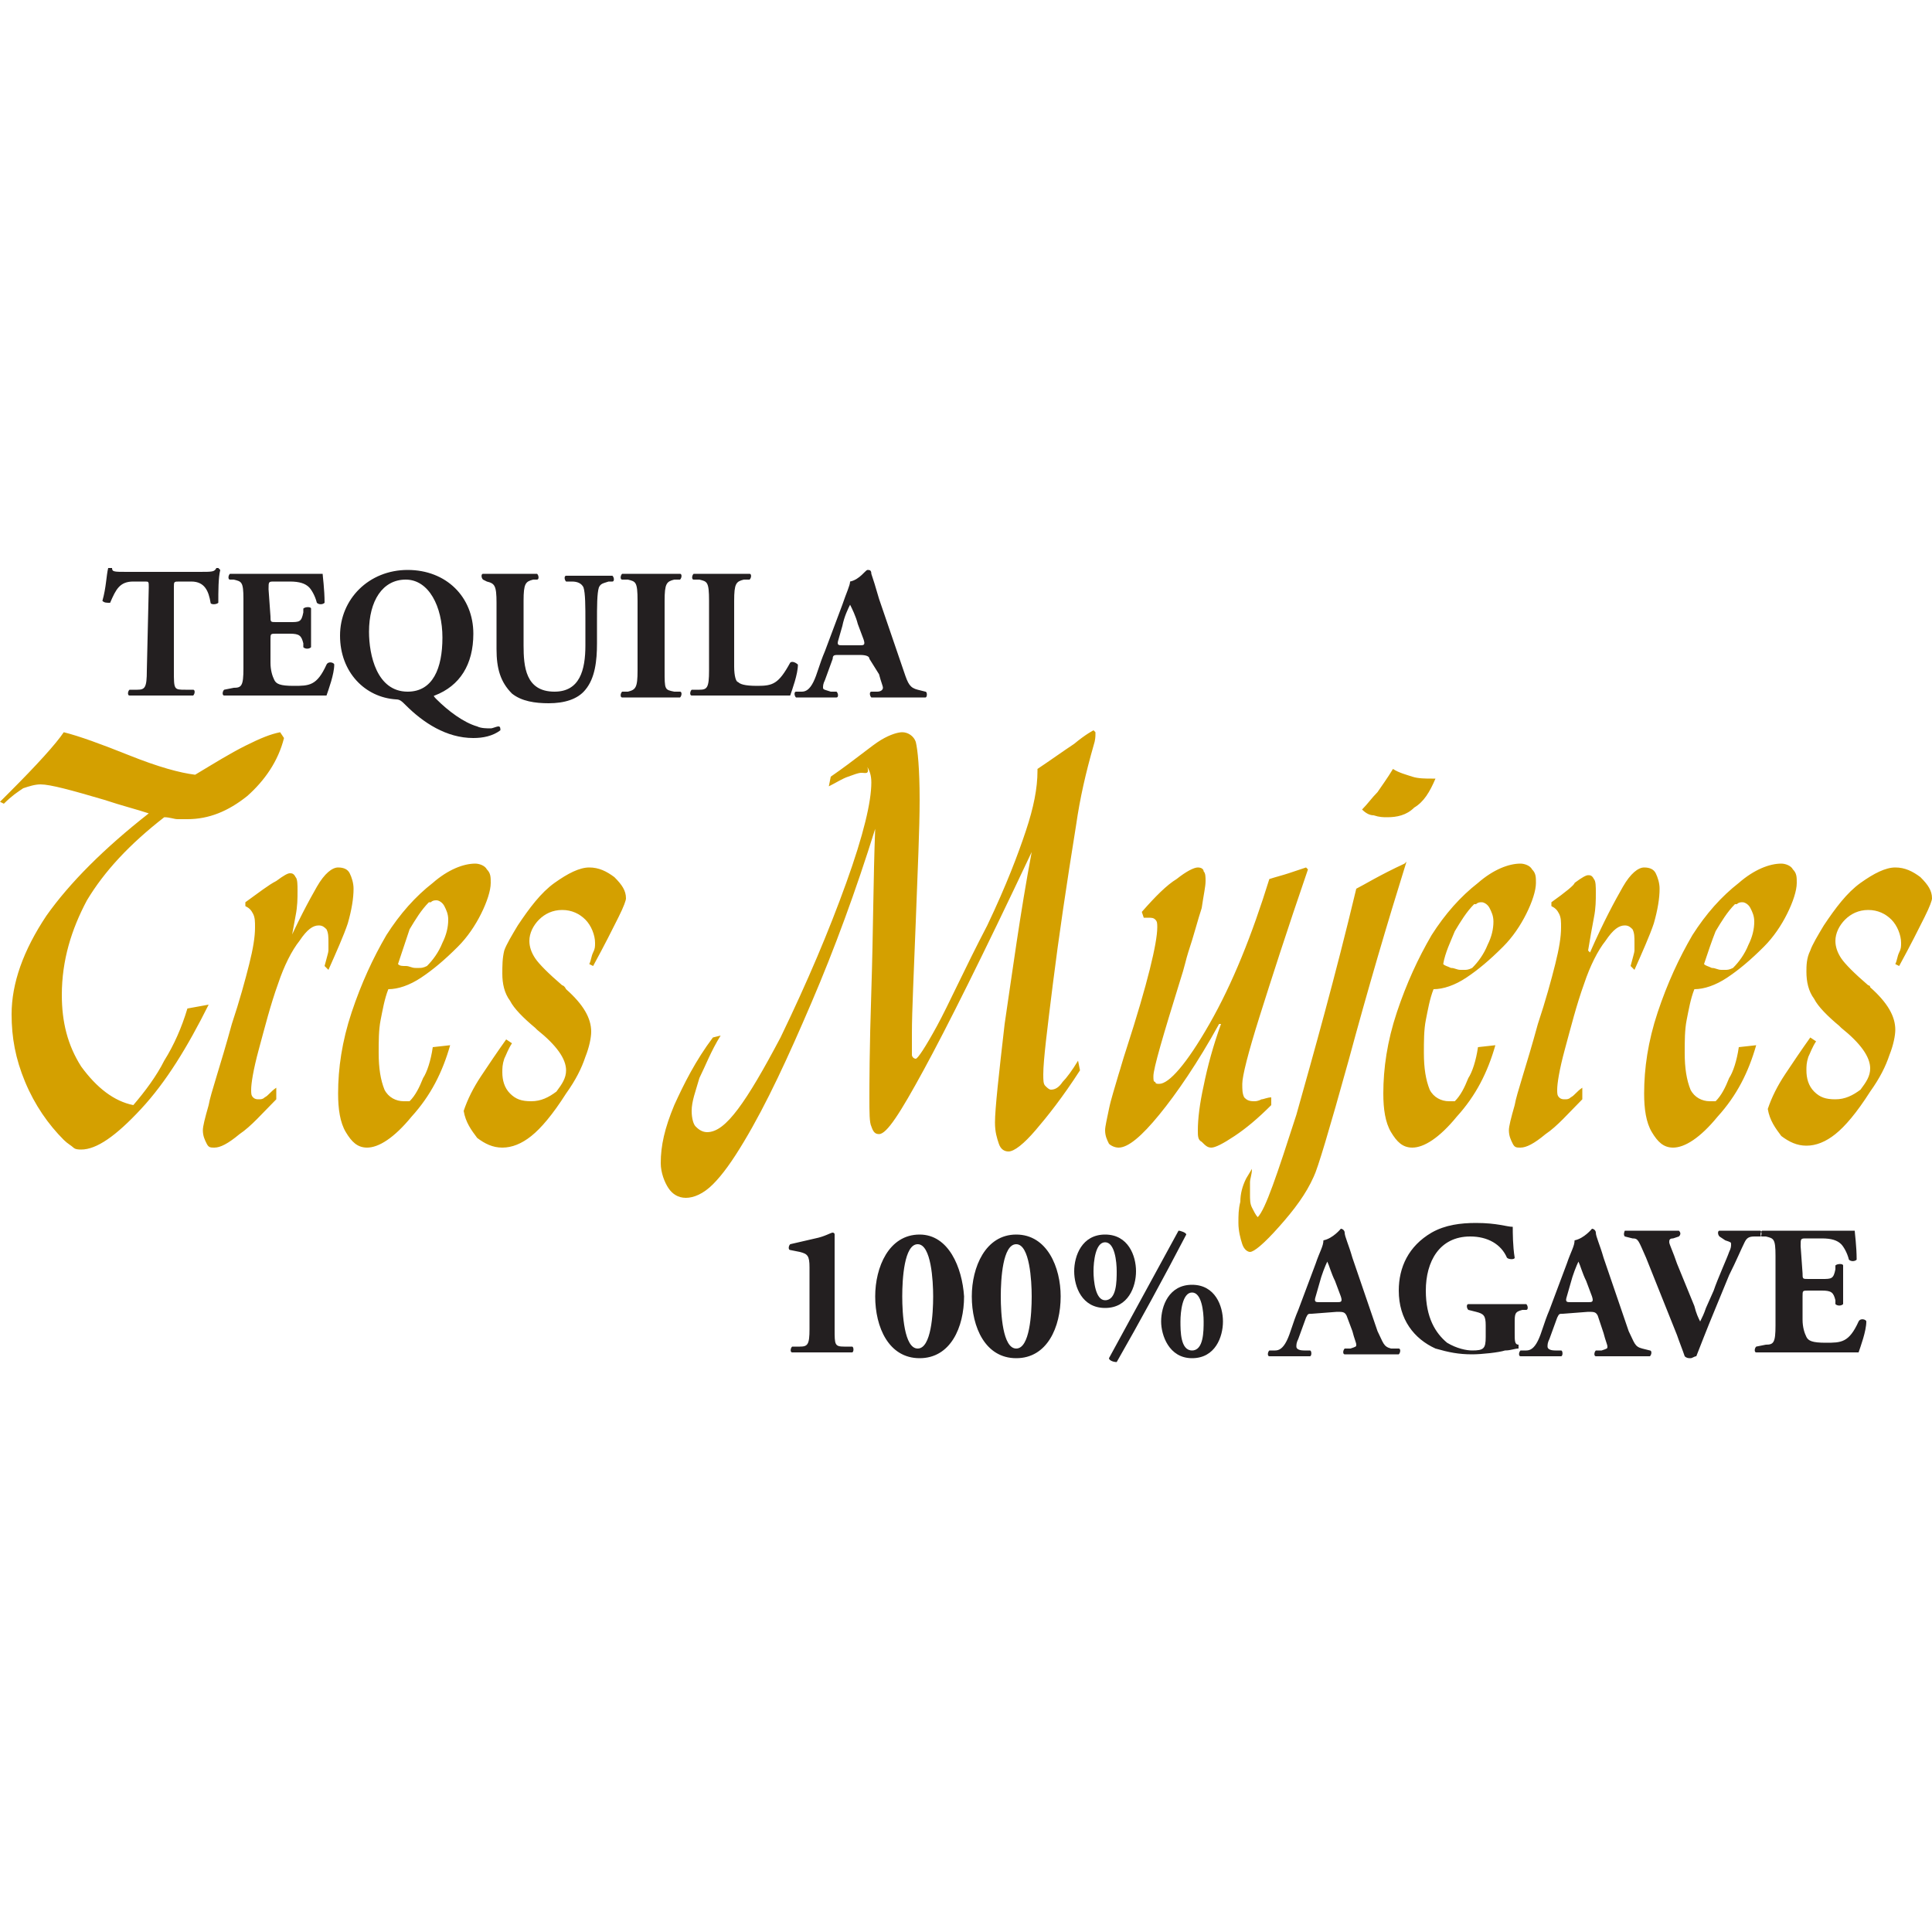
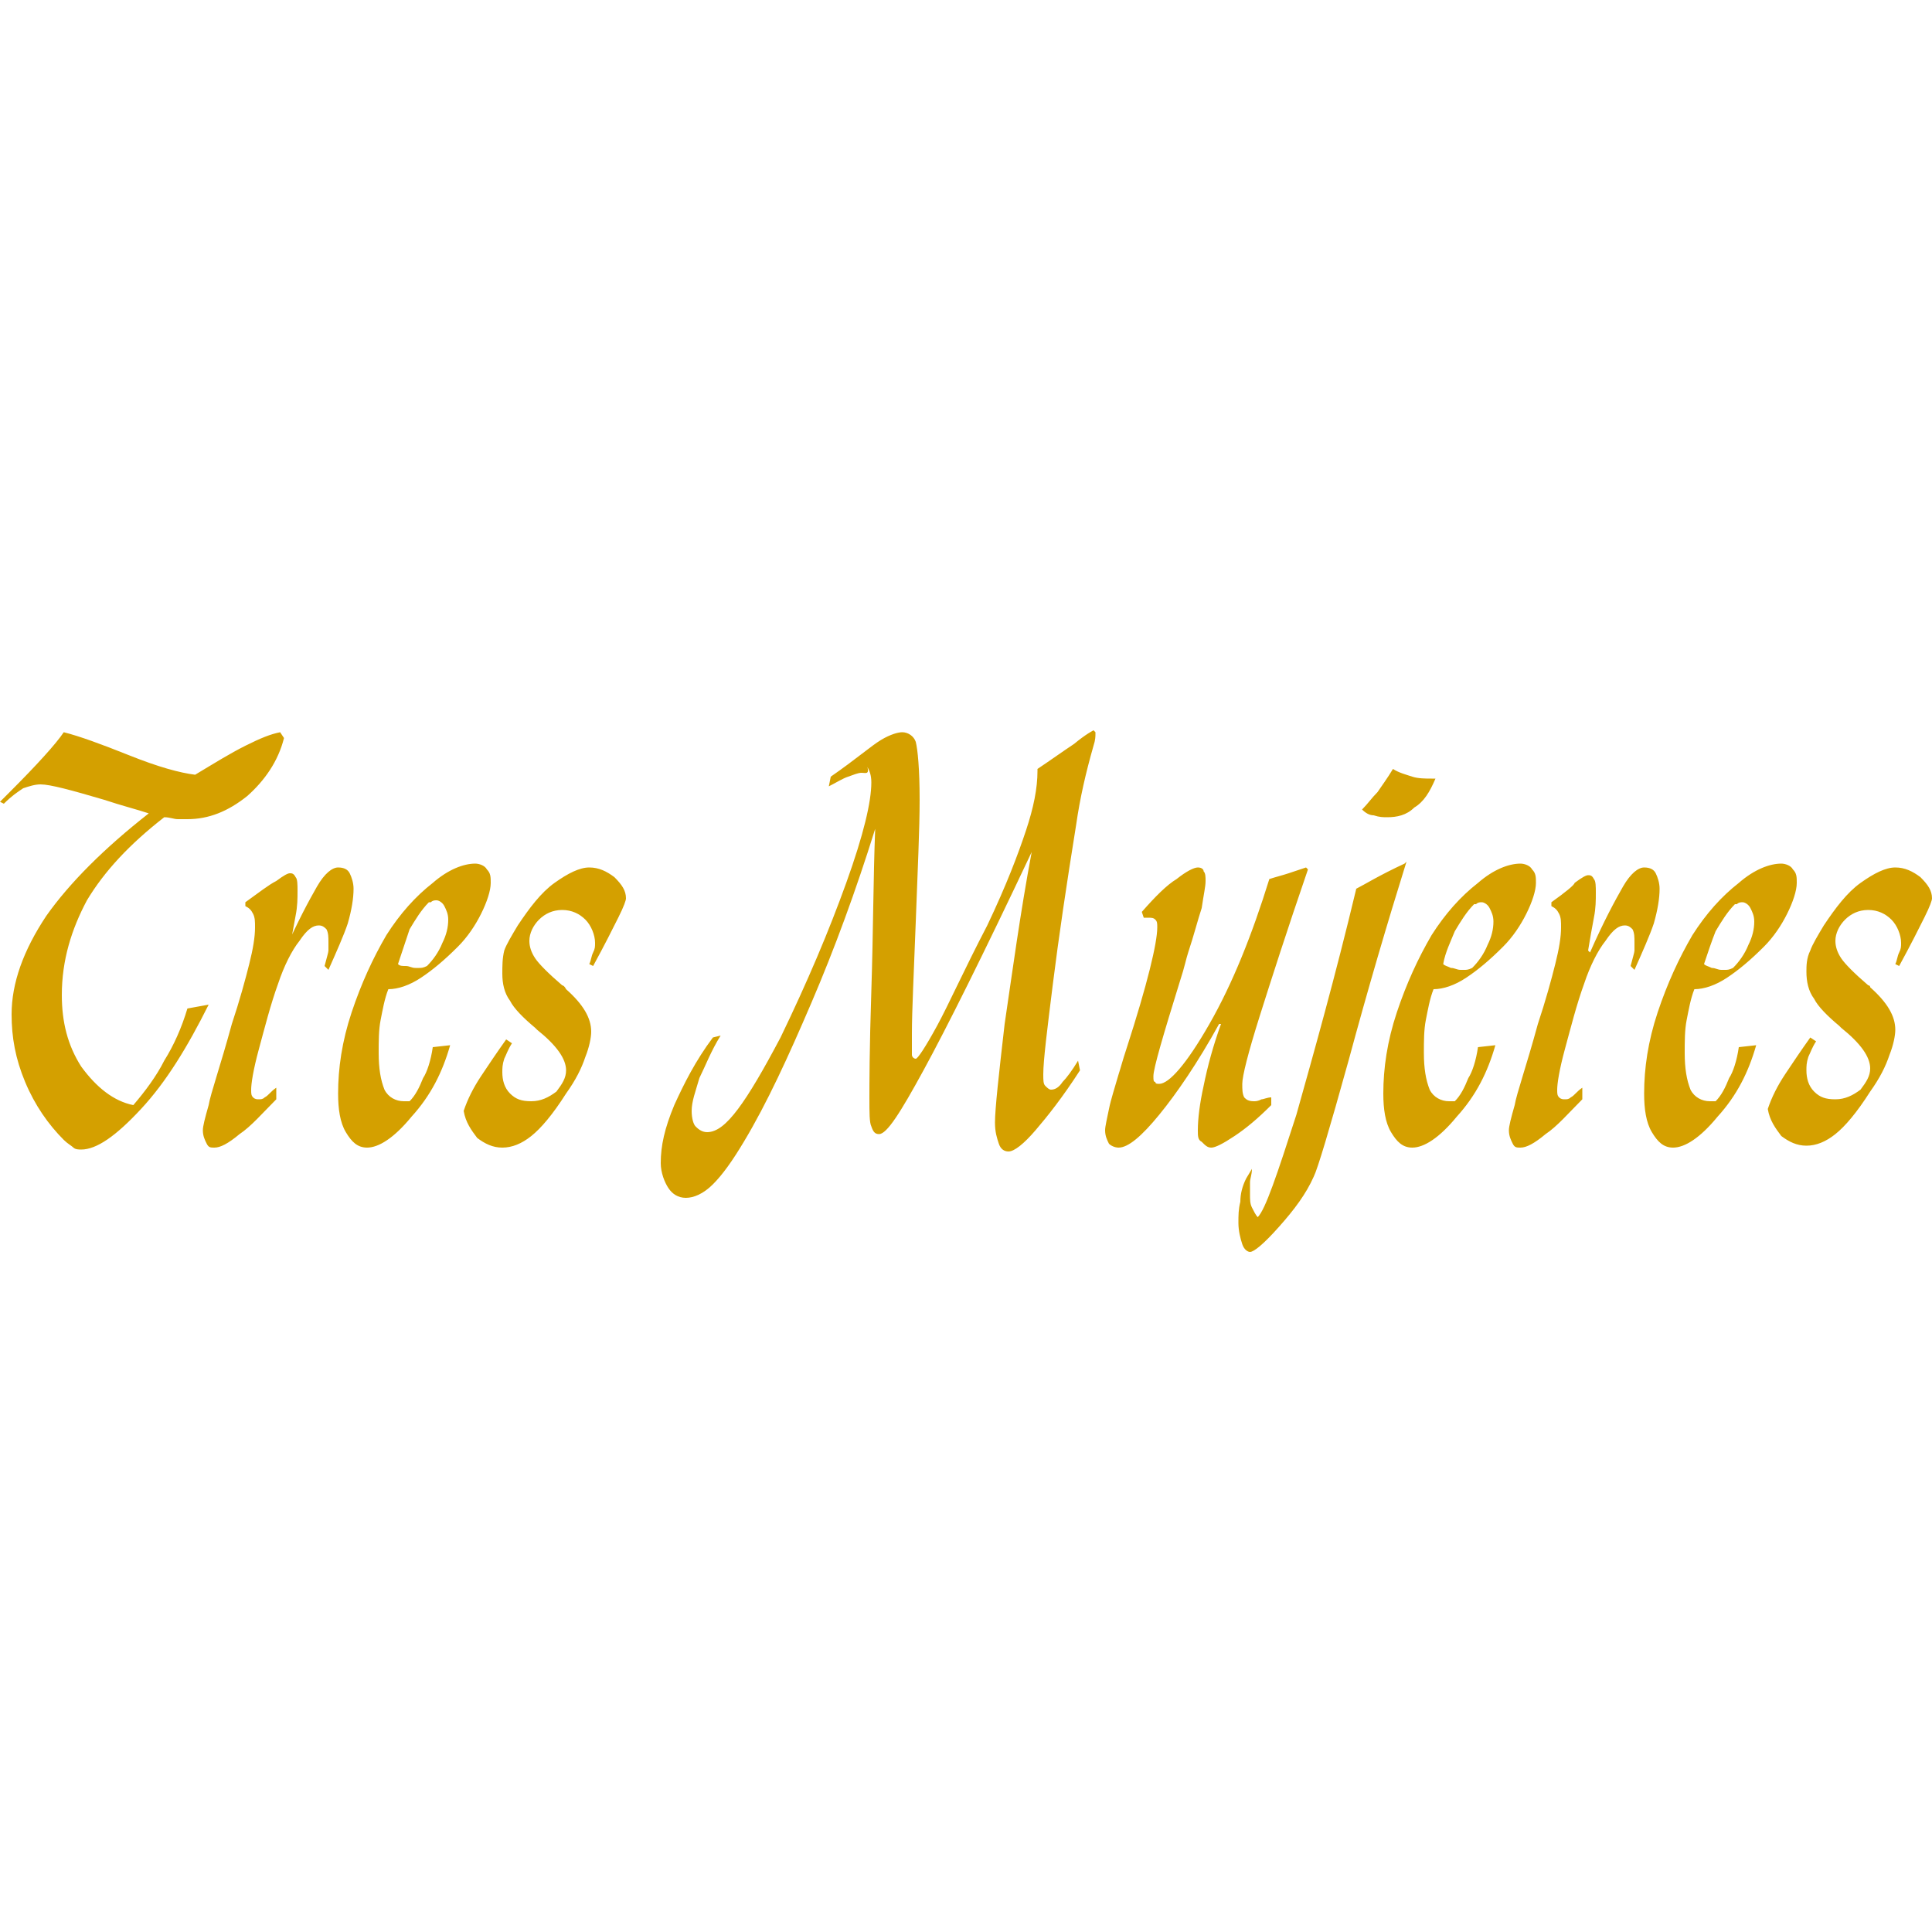
<svg xmlns="http://www.w3.org/2000/svg" version="1.1" id="Capa_1" x="0px" y="0px" viewBox="0 0 100 100" style="enable-background:new 0 0 100 100;" xml:space="preserve">
  <style type="text/css">
	.st0{fill:#172C49;}
	.st1{fill:#8C1D40;}
	.st2{fill:#FF7F3F;}
	.st3{fill-rule:evenodd;clip-rule:evenodd;fill:#FF7F3F;}
	.st4{fill-rule:evenodd;clip-rule:evenodd;fill:#8C1D40;}
	.st5{fill:#D17245;}
	.st6{fill:#001F5F;}
	.st7{fill:#1D1D1B;}
	.st8{fill-rule:evenodd;clip-rule:evenodd;fill:#1D1D1B;}
	.st9{clip-path:url(#SVGID_2_);fill-rule:evenodd;clip-rule:evenodd;fill:#005CA8;}
	.st10{clip-path:url(#SVGID_2_);fill-rule:evenodd;clip-rule:evenodd;fill:#005EA9;}
	.st11{clip-path:url(#SVGID_2_);fill-rule:evenodd;clip-rule:evenodd;fill:#0060AB;}
	.st12{clip-path:url(#SVGID_2_);fill-rule:evenodd;clip-rule:evenodd;fill:#0061AC;}
	.st13{clip-path:url(#SVGID_2_);fill-rule:evenodd;clip-rule:evenodd;fill:#0063AD;}
	.st14{clip-path:url(#SVGID_2_);fill-rule:evenodd;clip-rule:evenodd;fill:#0065AF;}
	.st15{clip-path:url(#SVGID_2_);fill-rule:evenodd;clip-rule:evenodd;fill:#0066B0;}
	.st16{clip-path:url(#SVGID_2_);fill-rule:evenodd;clip-rule:evenodd;fill:#0068B1;}
	.st17{clip-path:url(#SVGID_2_);fill-rule:evenodd;clip-rule:evenodd;fill:#0069B2;}
	.st18{clip-path:url(#SVGID_2_);fill-rule:evenodd;clip-rule:evenodd;fill:#006AB2;}
	.st19{clip-path:url(#SVGID_2_);fill-rule:evenodd;clip-rule:evenodd;fill:#006CB4;}
	.st20{clip-path:url(#SVGID_2_);fill-rule:evenodd;clip-rule:evenodd;fill:#006FB7;}
	.st21{clip-path:url(#SVGID_2_);fill-rule:evenodd;clip-rule:evenodd;fill:#0072B8;}
	.st22{clip-path:url(#SVGID_2_);fill-rule:evenodd;clip-rule:evenodd;fill:#0073B9;}
	.st23{clip-path:url(#SVGID_2_);fill-rule:evenodd;clip-rule:evenodd;fill:#0075BB;}
	.st24{clip-path:url(#SVGID_2_);fill-rule:evenodd;clip-rule:evenodd;fill:#0076BC;}
	.st25{clip-path:url(#SVGID_2_);fill-rule:evenodd;clip-rule:evenodd;fill:#0078BD;}
	.st26{clip-path:url(#SVGID_2_);fill-rule:evenodd;clip-rule:evenodd;fill:#0079BE;}
	.st27{clip-path:url(#SVGID_2_);fill-rule:evenodd;clip-rule:evenodd;fill:#007ABF;}
	.st28{clip-path:url(#SVGID_2_);fill-rule:evenodd;clip-rule:evenodd;fill:#007CC0;}
	.st29{clip-path:url(#SVGID_2_);fill-rule:evenodd;clip-rule:evenodd;fill:#007EC1;}
	.st30{clip-path:url(#SVGID_2_);fill-rule:evenodd;clip-rule:evenodd;fill:#007FC3;}
	.st31{clip-path:url(#SVGID_2_);fill-rule:evenodd;clip-rule:evenodd;fill:#1781C4;}
	.st32{clip-path:url(#SVGID_2_);fill-rule:evenodd;clip-rule:evenodd;fill:#1482C5;}
	.st33{clip-path:url(#SVGID_2_);fill-rule:evenodd;clip-rule:evenodd;fill:#1C85C7;}
	.st34{clip-path:url(#SVGID_2_);fill-rule:evenodd;clip-rule:evenodd;fill:#2086C8;}
	.st35{clip-path:url(#SVGID_2_);fill-rule:evenodd;clip-rule:evenodd;fill:#2689C9;}
	.st36{clip-path:url(#SVGID_2_);fill-rule:evenodd;clip-rule:evenodd;fill:#2F8DCC;}
	.st37{clip-path:url(#SVGID_2_);fill-rule:evenodd;clip-rule:evenodd;fill:#328FCD;}
	.st38{clip-path:url(#SVGID_2_);fill-rule:evenodd;clip-rule:evenodd;fill:#3190CE;}
	.st39{clip-path:url(#SVGID_2_);fill-rule:evenodd;clip-rule:evenodd;fill:#3692D0;}
	.st40{clip-path:url(#SVGID_2_);fill-rule:evenodd;clip-rule:evenodd;fill:#3B94D1;}
	.st41{clip-path:url(#SVGID_2_);fill-rule:evenodd;clip-rule:evenodd;fill:#3F95D1;}
	.st42{clip-path:url(#SVGID_2_);fill-rule:evenodd;clip-rule:evenodd;fill:#4596D2;}
	.st43{clip-path:url(#SVGID_2_);fill-rule:evenodd;clip-rule:evenodd;fill:#4798D3;}
	.st44{clip-path:url(#SVGID_2_);fill-rule:evenodd;clip-rule:evenodd;fill:#4C99D3;}
	.st45{clip-path:url(#SVGID_2_);fill-rule:evenodd;clip-rule:evenodd;fill:#4B9AD4;}
	.st46{clip-path:url(#SVGID_2_);fill-rule:evenodd;clip-rule:evenodd;fill:#549BD5;}
	.st47{clip-path:url(#SVGID_2_);fill-rule:evenodd;clip-rule:evenodd;fill:#579ED6;}
	.st48{clip-path:url(#SVGID_2_);fill-rule:evenodd;clip-rule:evenodd;fill:#5A9FD6;}
	.st49{clip-path:url(#SVGID_2_);fill-rule:evenodd;clip-rule:evenodd;fill:#5AA0D7;}
	.st50{clip-path:url(#SVGID_2_);fill-rule:evenodd;clip-rule:evenodd;fill:#5EA1D7;}
	.st51{clip-path:url(#SVGID_2_);fill-rule:evenodd;clip-rule:evenodd;fill:#5DA2D9;}
	.st52{clip-path:url(#SVGID_2_);fill-rule:evenodd;clip-rule:evenodd;fill:#65A4D9;}
	.st53{clip-path:url(#SVGID_2_);fill-rule:evenodd;clip-rule:evenodd;fill:#67A6DB;}
	.st54{clip-path:url(#SVGID_2_);fill-rule:evenodd;clip-rule:evenodd;fill:#6BA7DB;}
	.st55{clip-path:url(#SVGID_2_);fill-rule:evenodd;clip-rule:evenodd;fill:#6AA8DC;}
	.st56{clip-path:url(#SVGID_2_);fill-rule:evenodd;clip-rule:evenodd;fill:#6DA9DC;}
	.st57{clip-path:url(#SVGID_2_);fill-rule:evenodd;clip-rule:evenodd;fill:#71AADC;}
	.st58{clip-path:url(#SVGID_2_);fill-rule:evenodd;clip-rule:evenodd;fill:#77ADDE;}
	.st59{clip-path:url(#SVGID_2_);fill-rule:evenodd;clip-rule:evenodd;fill:#77AEDF;}
	.st60{clip-path:url(#SVGID_2_);fill-rule:evenodd;clip-rule:evenodd;fill:#7BAFDF;}
	.st61{clip-path:url(#SVGID_2_);fill-rule:evenodd;clip-rule:evenodd;fill:#7AB1E0;}
	.st62{clip-path:url(#SVGID_2_);fill-rule:evenodd;clip-rule:evenodd;fill:#7DB2E1;}
	.st63{clip-path:url(#SVGID_2_);fill-rule:evenodd;clip-rule:evenodd;fill:#80B4E2;}
	.st64{clip-path:url(#SVGID_2_);fill-rule:evenodd;clip-rule:evenodd;fill:#85B6E2;}
	.st65{clip-path:url(#SVGID_2_);fill-rule:evenodd;clip-rule:evenodd;fill:#85B7E3;}
	.st66{clip-path:url(#SVGID_2_);fill-rule:evenodd;clip-rule:evenodd;fill:#87B8E4;}
	.st67{clip-path:url(#SVGID_2_);fill-rule:evenodd;clip-rule:evenodd;fill:#8ABBE5;}
	.st68{clip-path:url(#SVGID_2_);fill-rule:evenodd;clip-rule:evenodd;fill:#8DBCE5;}
	.st69{clip-path:url(#SVGID_2_);fill-rule:evenodd;clip-rule:evenodd;fill:#8FBDE6;}
	.st70{clip-path:url(#SVGID_2_);fill-rule:evenodd;clip-rule:evenodd;fill:#93BFE7;}
	.st71{clip-path:url(#SVGID_2_);fill-rule:evenodd;clip-rule:evenodd;fill:#95BFE7;}
	.st72{clip-path:url(#SVGID_2_);fill-rule:evenodd;clip-rule:evenodd;fill:#95C1E8;}
	.st73{clip-path:url(#SVGID_2_);fill-rule:evenodd;clip-rule:evenodd;fill:#98C2E8;}
	.st74{clip-path:url(#SVGID_2_);fill-rule:evenodd;clip-rule:evenodd;fill:#9AC3E9;}
	.st75{clip-path:url(#SVGID_2_);fill-rule:evenodd;clip-rule:evenodd;fill:#9DC5EA;}
	.st76{clip-path:url(#SVGID_2_);fill-rule:evenodd;clip-rule:evenodd;fill:#A0C6EA;}
	.st77{clip-path:url(#SVGID_2_);fill-rule:evenodd;clip-rule:evenodd;fill:#A2C6EA;}
	.st78{clip-path:url(#SVGID_2_);fill-rule:evenodd;clip-rule:evenodd;fill:#A5C9EC;}
	.st79{clip-path:url(#SVGID_2_);fill-rule:evenodd;clip-rule:evenodd;fill:#A7CAEC;}
	.st80{clip-path:url(#SVGID_2_);fill-rule:evenodd;clip-rule:evenodd;fill:#ACCDED;}
	.st81{clip-path:url(#SVGID_2_);fill-rule:evenodd;clip-rule:evenodd;fill:#AFCEED;}
	.st82{clip-path:url(#SVGID_2_);fill-rule:evenodd;clip-rule:evenodd;fill:#B1CFED;}
	.st83{clip-path:url(#SVGID_2_);fill-rule:evenodd;clip-rule:evenodd;fill:#B4D1EF;}
	.st84{clip-path:url(#SVGID_2_);fill-rule:evenodd;clip-rule:evenodd;fill:#B7D2EF;}
	.st85{clip-path:url(#SVGID_2_);fill-rule:evenodd;clip-rule:evenodd;fill:#B9D4F0;}
	.st86{clip-path:url(#SVGID_2_);fill-rule:evenodd;clip-rule:evenodd;fill:#BCD5F0;}
	.st87{clip-path:url(#SVGID_2_);fill-rule:evenodd;clip-rule:evenodd;fill:#BED6F0;}
	.st88{clip-path:url(#SVGID_2_);fill-rule:evenodd;clip-rule:evenodd;fill:#C1D7F1;}
	.st89{clip-path:url(#SVGID_2_);fill-rule:evenodd;clip-rule:evenodd;fill:#C3DAF2;}
	.st90{clip-path:url(#SVGID_2_);fill-rule:evenodd;clip-rule:evenodd;fill:#C7DDF4;}
	.st91{clip-path:url(#SVGID_2_);fill-rule:evenodd;clip-rule:evenodd;fill:#CADEF4;}
	.st92{clip-path:url(#SVGID_2_);fill-rule:evenodd;clip-rule:evenodd;fill:#CCDFF4;}
	.st93{clip-path:url(#SVGID_2_);fill-rule:evenodd;clip-rule:evenodd;fill:#CEE1F5;}
	.st94{clip-path:url(#SVGID_2_);fill-rule:evenodd;clip-rule:evenodd;fill:#D3E5F7;}
	.st95{clip-path:url(#SVGID_2_);fill-rule:evenodd;clip-rule:evenodd;fill:#D5E6F7;}
	.st96{clip-path:url(#SVGID_2_);fill-rule:evenodd;clip-rule:evenodd;fill:#D7E7F7;}
	.st97{clip-path:url(#SVGID_2_);fill-rule:evenodd;clip-rule:evenodd;fill:#DAE9F8;}
	.st98{clip-path:url(#SVGID_2_);fill-rule:evenodd;clip-rule:evenodd;fill:#DEEBF8;}
	.st99{clip-path:url(#SVGID_2_);fill-rule:evenodd;clip-rule:evenodd;fill:#E1EEFA;}
	.st100{clip-path:url(#SVGID_2_);fill-rule:evenodd;clip-rule:evenodd;fill:#E3EFFA;}
	.st101{clip-path:url(#SVGID_2_);fill-rule:evenodd;clip-rule:evenodd;fill:#E5F0FA;}
	.st102{clip-path:url(#SVGID_2_);fill-rule:evenodd;clip-rule:evenodd;fill:#E7F2FB;}
	.st103{clip-path:url(#SVGID_2_);fill-rule:evenodd;clip-rule:evenodd;fill:#E9F3FB;}
	.st104{clip-path:url(#SVGID_2_);fill-rule:evenodd;clip-rule:evenodd;fill:#EBF3FB;}
	.st105{clip-path:url(#SVGID_2_);fill-rule:evenodd;clip-rule:evenodd;fill:#EEF6FD;}
	.st106{clip-path:url(#SVGID_2_);fill-rule:evenodd;clip-rule:evenodd;fill:#F0F7FD;}
	.st107{clip-path:url(#SVGID_2_);fill-rule:evenodd;clip-rule:evenodd;fill:#F2F9FF;}
	.st108{clip-path:url(#SVGID_2_);fill-rule:evenodd;clip-rule:evenodd;fill:#F4FAFF;}
	.st109{clip-path:url(#SVGID_2_);fill-rule:evenodd;clip-rule:evenodd;fill:#F0F8FD;}
	.st110{clip-path:url(#SVGID_2_);fill-rule:evenodd;clip-rule:evenodd;fill:#EBF5FD;}
	.st111{clip-path:url(#SVGID_2_);fill-rule:evenodd;clip-rule:evenodd;fill:#E9F4FC;}
	.st112{clip-path:url(#SVGID_2_);fill-rule:evenodd;clip-rule:evenodd;fill:#E7F3FC;}
	.st113{clip-path:url(#SVGID_2_);fill-rule:evenodd;clip-rule:evenodd;fill:#E5F1FB;}
	.st114{clip-path:url(#SVGID_2_);fill-rule:evenodd;clip-rule:evenodd;fill:#E3F0FB;}
	.st115{clip-path:url(#SVGID_2_);fill-rule:evenodd;clip-rule:evenodd;fill:#E1EFFB;}
	.st116{clip-path:url(#SVGID_2_);fill-rule:evenodd;clip-rule:evenodd;fill:#DEEEFB;}
	.st117{clip-path:url(#SVGID_2_);fill-rule:evenodd;clip-rule:evenodd;fill:#DDECFA;}
	.st118{clip-path:url(#SVGID_2_);fill-rule:evenodd;clip-rule:evenodd;fill:#DAEBF9;}
	.st119{clip-path:url(#SVGID_2_);fill-rule:evenodd;clip-rule:evenodd;fill:#D7EAF9;}
	.st120{clip-path:url(#SVGID_2_);fill-rule:evenodd;clip-rule:evenodd;fill:#D5E9F9;}
	.st121{clip-path:url(#SVGID_2_);fill-rule:evenodd;clip-rule:evenodd;fill:#D3E6F8;}
	.st122{clip-path:url(#SVGID_2_);fill-rule:evenodd;clip-rule:evenodd;fill:#D1E5F7;}
	.st123{clip-path:url(#SVGID_2_);fill-rule:evenodd;clip-rule:evenodd;fill:#CEE4F7;}
	.st124{clip-path:url(#SVGID_2_);fill-rule:evenodd;clip-rule:evenodd;fill:#CAE3F7;}
	.st125{clip-path:url(#SVGID_2_);fill-rule:evenodd;clip-rule:evenodd;fill:#CAE1F6;}
	.st126{clip-path:url(#SVGID_2_);fill-rule:evenodd;clip-rule:evenodd;fill:#C7E0F6;}
	.st127{clip-path:url(#SVGID_2_);fill-rule:evenodd;clip-rule:evenodd;fill:#C6E0F6;}
	.st128{clip-path:url(#SVGID_2_);fill-rule:evenodd;clip-rule:evenodd;fill:#C3DFF5;}
	.st129{clip-path:url(#SVGID_2_);fill-rule:evenodd;clip-rule:evenodd;fill:#C1DEF5;}
	.st130{clip-path:url(#SVGID_2_);fill-rule:evenodd;clip-rule:evenodd;fill:#BEDBF4;}
	.st131{clip-path:url(#SVGID_2_);fill-rule:evenodd;clip-rule:evenodd;fill:#BCDAF4;}
	.st132{clip-path:url(#SVGID_2_);fill-rule:evenodd;clip-rule:evenodd;fill:#B9D9F3;}
	.st133{clip-path:url(#SVGID_2_);fill-rule:evenodd;clip-rule:evenodd;fill:#B7D7F2;}
	.st134{clip-path:url(#SVGID_2_);fill-rule:evenodd;clip-rule:evenodd;fill:#B4D6F2;}
	.st135{clip-path:url(#SVGID_2_);fill-rule:evenodd;clip-rule:evenodd;fill:#B1D5F2;}
	.st136{clip-path:url(#SVGID_2_);fill-rule:evenodd;clip-rule:evenodd;fill:#AFD4F2;}
	.st137{clip-path:url(#SVGID_2_);fill-rule:evenodd;clip-rule:evenodd;fill:#ACD1F0;}
	.st138{clip-path:url(#SVGID_2_);fill-rule:evenodd;clip-rule:evenodd;fill:#AAD1F0;}
	.st139{clip-path:url(#SVGID_2_);fill-rule:evenodd;clip-rule:evenodd;fill:#A7CEEE;}
	.st140{clip-path:url(#SVGID_2_);fill-rule:evenodd;clip-rule:evenodd;fill:#A5CDEE;}
	.st141{clip-path:url(#SVGID_2_);fill-rule:evenodd;clip-rule:evenodd;fill:#A2CBED;}
	.st142{clip-path:url(#SVGID_2_);fill-rule:evenodd;clip-rule:evenodd;fill:#A0CAED;}
	.st143{clip-path:url(#SVGID_2_);fill-rule:evenodd;clip-rule:evenodd;fill:#9DC7EC;}
	.st144{clip-path:url(#SVGID_2_);fill-rule:evenodd;clip-rule:evenodd;fill:#99C6EB;}
	.st145{clip-path:url(#SVGID_2_);fill-rule:evenodd;clip-rule:evenodd;fill:#97C6EB;}
	.st146{clip-path:url(#SVGID_2_);fill-rule:evenodd;clip-rule:evenodd;fill:#97C5EA;}
	.st147{clip-path:url(#SVGID_2_);fill-rule:evenodd;clip-rule:evenodd;fill:#94C4EA;}
	.st148{clip-path:url(#SVGID_2_);fill-rule:evenodd;clip-rule:evenodd;fill:#92C1E9;}
	.st149{clip-path:url(#SVGID_2_);fill-rule:evenodd;clip-rule:evenodd;fill:#8FC0E8;}
	.st150{clip-path:url(#SVGID_2_);fill-rule:evenodd;clip-rule:evenodd;fill:#8DC0E8;}
	.st151{clip-path:url(#SVGID_2_);fill-rule:evenodd;clip-rule:evenodd;fill:#89BDE7;}
	.st152{clip-path:url(#SVGID_2_);fill-rule:evenodd;clip-rule:evenodd;fill:#86BBE6;}
	.st153{clip-path:url(#SVGID_2_);fill-rule:evenodd;clip-rule:evenodd;fill:#84BAE5;}
	.st154{clip-path:url(#SVGID_2_);fill-rule:evenodd;clip-rule:evenodd;fill:#80B9E5;}
	.st155{clip-path:url(#SVGID_2_);fill-rule:evenodd;clip-rule:evenodd;fill:#7FB7E4;}
	.st156{clip-path:url(#SVGID_2_);fill-rule:evenodd;clip-rule:evenodd;fill:#7BB6E4;}
	.st157{clip-path:url(#SVGID_2_);fill-rule:evenodd;clip-rule:evenodd;fill:#79B5E4;}
	.st158{clip-path:url(#SVGID_2_);fill-rule:evenodd;clip-rule:evenodd;fill:#79B4E2;}
	.st159{clip-path:url(#SVGID_2_);fill-rule:evenodd;clip-rule:evenodd;fill:#75B3E2;}
	.st160{clip-path:url(#SVGID_2_);fill-rule:evenodd;clip-rule:evenodd;fill:#73B0E1;}
	.st161{clip-path:url(#SVGID_2_);fill-rule:evenodd;clip-rule:evenodd;fill:#6FAFE0;}
	.st162{clip-path:url(#SVGID_2_);fill-rule:evenodd;clip-rule:evenodd;fill:#6BAEE0;}
	.st163{clip-path:url(#SVGID_2_);fill-rule:evenodd;clip-rule:evenodd;fill:#68ACDF;}
	.st164{clip-path:url(#SVGID_2_);fill-rule:evenodd;clip-rule:evenodd;fill:#64ABDF;}
	.st165{clip-path:url(#SVGID_2_);fill-rule:evenodd;clip-rule:evenodd;fill:#65AADD;}
	.st166{clip-path:url(#SVGID_2_);fill-rule:evenodd;clip-rule:evenodd;fill:#62A9DD;}
	.st167{clip-path:url(#SVGID_2_);fill-rule:evenodd;clip-rule:evenodd;fill:#5EA7DC;}
	.st168{clip-path:url(#SVGID_2_);fill-rule:evenodd;clip-rule:evenodd;fill:#5CA5DB;}
	.st169{clip-path:url(#SVGID_2_);fill-rule:evenodd;clip-rule:evenodd;fill:#58A3DA;}
	.st170{clip-path:url(#SVGID_2_);fill-rule:evenodd;clip-rule:evenodd;fill:#59A1D8;}
	.st171{clip-path:url(#SVGID_2_);fill-rule:evenodd;clip-rule:evenodd;fill:#56A1D8;}
	.st172{clip-path:url(#SVGID_2_);fill-rule:evenodd;clip-rule:evenodd;fill:#579FD7;}
	.st173{clip-path:url(#SVGID_2_);fill-rule:evenodd;clip-rule:evenodd;fill:#529ED7;}
	.st174{clip-path:url(#SVGID_2_);fill-rule:evenodd;clip-rule:evenodd;fill:#539DD6;}
	.st175{clip-path:url(#SVGID_2_);fill-rule:evenodd;clip-rule:evenodd;fill:#4595D1;}
	.st176{clip-path:url(#SVGID_2_);fill-rule:evenodd;clip-rule:evenodd;fill:#3E92CF;}
	.st177{clip-path:url(#SVGID_2_);fill-rule:evenodd;clip-rule:evenodd;fill:#3F90CE;}
	.st178{clip-path:url(#SVGID_2_);fill-rule:evenodd;clip-rule:evenodd;fill:#3A8ECD;}
	.st179{clip-path:url(#SVGID_2_);fill-rule:evenodd;clip-rule:evenodd;fill:#348DCC;}
	.st180{clip-path:url(#SVGID_2_);fill-rule:evenodd;clip-rule:evenodd;fill:#368CCB;}
	.st181{clip-path:url(#SVGID_2_);fill-rule:evenodd;clip-rule:evenodd;fill:#338ACA;}
	.st182{clip-path:url(#SVGID_2_);fill-rule:evenodd;clip-rule:evenodd;fill:#2E88C8;}
	.st183{clip-path:url(#SVGID_2_);fill-rule:evenodd;clip-rule:evenodd;fill:#2B86C7;}
	.st184{clip-path:url(#SVGID_2_);fill-rule:evenodd;clip-rule:evenodd;fill:#2684C6;}
	.st185{clip-path:url(#SVGID_2_);fill-rule:evenodd;clip-rule:evenodd;fill:#2282C5;}
	.st186{clip-path:url(#SVGID_2_);fill-rule:evenodd;clip-rule:evenodd;fill:#1C80C3;}
	.st187{clip-path:url(#SVGID_2_);fill-rule:evenodd;clip-rule:evenodd;fill:#177FC2;}
	.st188{clip-path:url(#SVGID_2_);fill-rule:evenodd;clip-rule:evenodd;fill:#1C7EC1;}
	.st189{clip-path:url(#SVGID_2_);fill-rule:evenodd;clip-rule:evenodd;fill:#0F7DC0;}
	.st190{clip-path:url(#SVGID_2_);fill-rule:evenodd;clip-rule:evenodd;fill:#0979BE;}
	.st191{clip-path:url(#SVGID_2_);fill-rule:evenodd;clip-rule:evenodd;fill:#0477BC;}
	.st192{clip-path:url(#SVGID_2_);fill-rule:evenodd;clip-rule:evenodd;fill:#0077BC;}
	.st193{clip-path:url(#SVGID_2_);fill-rule:evenodd;clip-rule:evenodd;fill:#0074BA;}
	.st194{clip-path:url(#SVGID_2_);fill-rule:evenodd;clip-rule:evenodd;fill:#0072B9;}
	.st195{clip-path:url(#SVGID_2_);fill-rule:evenodd;clip-rule:evenodd;fill:#0070B7;}
	.st196{clip-path:url(#SVGID_2_);fill-rule:evenodd;clip-rule:evenodd;fill:#006DB5;}
	.st197{clip-path:url(#SVGID_2_);fill-rule:evenodd;clip-rule:evenodd;fill:#006AB3;}
	.st198{clip-path:url(#SVGID_2_);fill-rule:evenodd;clip-rule:evenodd;fill:#0067B0;}
	.st199{clip-path:url(#SVGID_2_);fill-rule:evenodd;clip-rule:evenodd;fill:#0062AC;}
	.st200{clip-path:url(#SVGID_4_);fill-rule:evenodd;clip-rule:evenodd;fill:#1D1D1B;}
	.st201{clip-path:url(#SVGID_4_);fill-rule:evenodd;clip-rule:evenodd;fill:#20201E;}
	.st202{clip-path:url(#SVGID_4_);fill-rule:evenodd;clip-rule:evenodd;fill:#242422;}
	.st203{clip-path:url(#SVGID_4_);fill-rule:evenodd;clip-rule:evenodd;fill:#262625;}
	.st204{clip-path:url(#SVGID_4_);fill-rule:evenodd;clip-rule:evenodd;fill:#2A2A29;}
	.st205{clip-path:url(#SVGID_4_);fill-rule:evenodd;clip-rule:evenodd;fill:#2D2D2B;}
	.st206{clip-path:url(#SVGID_4_);fill-rule:evenodd;clip-rule:evenodd;fill:#30302F;}
	.st207{clip-path:url(#SVGID_4_);fill-rule:evenodd;clip-rule:evenodd;fill:#333332;}
	.st208{clip-path:url(#SVGID_4_);fill-rule:evenodd;clip-rule:evenodd;fill:#363635;}
	.st209{clip-path:url(#SVGID_4_);fill-rule:evenodd;clip-rule:evenodd;fill:#3A3938;}
	.st210{clip-path:url(#SVGID_4_);fill-rule:evenodd;clip-rule:evenodd;fill:#3C3C3B;}
	.st211{clip-path:url(#SVGID_4_);fill-rule:evenodd;clip-rule:evenodd;fill:#3F3F3E;}
	.st212{clip-path:url(#SVGID_4_);fill-rule:evenodd;clip-rule:evenodd;fill:#414140;}
	.st213{clip-path:url(#SVGID_4_);fill-rule:evenodd;clip-rule:evenodd;fill:#454443;}
	.st214{clip-path:url(#SVGID_4_);fill-rule:evenodd;clip-rule:evenodd;fill:#474646;}
	.st215{clip-path:url(#SVGID_4_);fill-rule:evenodd;clip-rule:evenodd;fill:#4A4A49;}
	.st216{clip-path:url(#SVGID_4_);fill-rule:evenodd;clip-rule:evenodd;fill:#4C4C4B;}
	.st217{clip-path:url(#SVGID_4_);fill-rule:evenodd;clip-rule:evenodd;fill:#4F4F4E;}
	.st218{clip-path:url(#SVGID_4_);fill-rule:evenodd;clip-rule:evenodd;fill:#525251;}
	.st219{clip-path:url(#SVGID_4_);fill-rule:evenodd;clip-rule:evenodd;fill:#545453;}
	.st220{clip-path:url(#SVGID_4_);fill-rule:evenodd;clip-rule:evenodd;fill:#575756;}
	.st221{clip-path:url(#SVGID_4_);fill-rule:evenodd;clip-rule:evenodd;fill:#595958;}
	.st222{clip-path:url(#SVGID_4_);fill-rule:evenodd;clip-rule:evenodd;fill:#5C5C5B;}
	.st223{clip-path:url(#SVGID_4_);fill-rule:evenodd;clip-rule:evenodd;fill:#5E5E5D;}
	.st224{clip-path:url(#SVGID_4_);fill-rule:evenodd;clip-rule:evenodd;fill:#616160;}
	.st225{clip-path:url(#SVGID_4_);fill-rule:evenodd;clip-rule:evenodd;fill:#636362;}
	.st226{clip-path:url(#SVGID_4_);fill-rule:evenodd;clip-rule:evenodd;fill:#666565;}
	.st227{clip-path:url(#SVGID_4_);fill-rule:evenodd;clip-rule:evenodd;fill:#696868;}
	.st228{clip-path:url(#SVGID_4_);fill-rule:evenodd;clip-rule:evenodd;fill:#6A6A6A;}
	.st229{clip-path:url(#SVGID_4_);fill-rule:evenodd;clip-rule:evenodd;fill:#6D6D6C;}
	.st230{clip-path:url(#SVGID_4_);fill-rule:evenodd;clip-rule:evenodd;fill:#6F6F6E;}
	.st231{clip-path:url(#SVGID_4_);fill-rule:evenodd;clip-rule:evenodd;fill:#727271;}
	.st232{clip-path:url(#SVGID_4_);fill-rule:evenodd;clip-rule:evenodd;fill:#747473;}
	.st233{clip-path:url(#SVGID_4_);fill-rule:evenodd;clip-rule:evenodd;fill:#777776;}
	.st234{clip-path:url(#SVGID_4_);fill-rule:evenodd;clip-rule:evenodd;fill:#7A7979;}
	.st235{clip-path:url(#SVGID_4_);fill-rule:evenodd;clip-rule:evenodd;fill:#7C7B7B;}
	.st236{clip-path:url(#SVGID_4_);fill-rule:evenodd;clip-rule:evenodd;fill:#7E7E7E;}
	.st237{clip-path:url(#SVGID_4_);fill-rule:evenodd;clip-rule:evenodd;fill:#80807F;}
	.st238{clip-path:url(#SVGID_4_);fill-rule:evenodd;clip-rule:evenodd;fill:#828281;}
	.st239{clip-path:url(#SVGID_4_);fill-rule:evenodd;clip-rule:evenodd;fill:#848483;}
	.st240{clip-path:url(#SVGID_4_);fill-rule:evenodd;clip-rule:evenodd;fill:#868686;}
	.st241{clip-path:url(#SVGID_4_);fill-rule:evenodd;clip-rule:evenodd;fill:#888887;}
	.st242{clip-path:url(#SVGID_4_);fill-rule:evenodd;clip-rule:evenodd;fill:#8B8B8A;}
	.st243{clip-path:url(#SVGID_4_);fill-rule:evenodd;clip-rule:evenodd;fill:#8D8D8D;}
	.st244{clip-path:url(#SVGID_4_);fill-rule:evenodd;clip-rule:evenodd;fill:#8F8F8E;}
	.st245{clip-path:url(#SVGID_4_);fill-rule:evenodd;clip-rule:evenodd;fill:#929191;}
	.st246{clip-path:url(#SVGID_4_);fill-rule:evenodd;clip-rule:evenodd;fill:#939393;}
	.st247{clip-path:url(#SVGID_4_);fill-rule:evenodd;clip-rule:evenodd;fill:#969695;}
	.st248{clip-path:url(#SVGID_4_);fill-rule:evenodd;clip-rule:evenodd;fill:#979797;}
	.st249{clip-path:url(#SVGID_4_);fill-rule:evenodd;clip-rule:evenodd;fill:#9A9A99;}
	.st250{clip-path:url(#SVGID_4_);fill-rule:evenodd;clip-rule:evenodd;fill:#9C9B9B;}
	.st251{clip-path:url(#SVGID_4_);fill-rule:evenodd;clip-rule:evenodd;fill:#9E9E9E;}
	.st252{clip-path:url(#SVGID_4_);fill-rule:evenodd;clip-rule:evenodd;fill:#A1A1A0;}
	.st253{clip-path:url(#SVGID_4_);fill-rule:evenodd;clip-rule:evenodd;fill:#A2A2A2;}
	.st254{clip-path:url(#SVGID_4_);fill-rule:evenodd;clip-rule:evenodd;fill:#A5A5A4;}
	.st255{clip-path:url(#SVGID_4_);fill-rule:evenodd;clip-rule:evenodd;fill:#A7A6A6;}
	.st256{clip-path:url(#SVGID_4_);fill-rule:evenodd;clip-rule:evenodd;fill:#A9A9A9;}
	.st257{clip-path:url(#SVGID_4_);fill-rule:evenodd;clip-rule:evenodd;fill:#ABABAA;}
	.st258{clip-path:url(#SVGID_4_);fill-rule:evenodd;clip-rule:evenodd;fill:#ADADAD;}
	.st259{clip-path:url(#SVGID_4_);fill-rule:evenodd;clip-rule:evenodd;fill:#B0B0AF;}
	.st260{clip-path:url(#SVGID_4_);fill-rule:evenodd;clip-rule:evenodd;fill:#B1B1B1;}
	.st261{clip-path:url(#SVGID_4_);fill-rule:evenodd;clip-rule:evenodd;fill:#B4B4B3;}
	.st262{clip-path:url(#SVGID_4_);fill-rule:evenodd;clip-rule:evenodd;fill:#B5B5B5;}
	.st263{clip-path:url(#SVGID_4_);fill-rule:evenodd;clip-rule:evenodd;fill:#B8B8B7;}
	.st264{clip-path:url(#SVGID_4_);fill-rule:evenodd;clip-rule:evenodd;fill:#B9B9B9;}
	.st265{clip-path:url(#SVGID_4_);fill-rule:evenodd;clip-rule:evenodd;fill:#BCBCBB;}
	.st266{clip-path:url(#SVGID_4_);fill-rule:evenodd;clip-rule:evenodd;fill:#BDBDBD;}
	.st267{clip-path:url(#SVGID_4_);fill-rule:evenodd;clip-rule:evenodd;fill:#C0BFBF;}
	.st268{clip-path:url(#SVGID_4_);fill-rule:evenodd;clip-rule:evenodd;fill:#C2C2C2;}
	.st269{clip-path:url(#SVGID_4_);fill-rule:evenodd;clip-rule:evenodd;fill:#C3C3C3;}
	.st270{clip-path:url(#SVGID_4_);fill-rule:evenodd;clip-rule:evenodd;fill:#C6C6C5;}
	.st271{clip-path:url(#SVGID_4_);fill-rule:evenodd;clip-rule:evenodd;fill:#C7C7C7;}
	.st272{clip-path:url(#SVGID_4_);fill-rule:evenodd;clip-rule:evenodd;fill:#CAC9C9;}
	.st273{clip-path:url(#SVGID_4_);fill-rule:evenodd;clip-rule:evenodd;fill:#CBCBCB;}
	.st274{clip-path:url(#SVGID_4_);fill-rule:evenodd;clip-rule:evenodd;fill:#CDCDCD;}
	.st275{clip-path:url(#SVGID_4_);fill-rule:evenodd;clip-rule:evenodd;fill:#CFCFCF;}
	.st276{clip-path:url(#SVGID_4_);fill-rule:evenodd;clip-rule:evenodd;fill:#D1D1D1;}
	.st277{clip-path:url(#SVGID_4_);fill-rule:evenodd;clip-rule:evenodd;fill:#D4D4D3;}
	.st278{clip-path:url(#SVGID_4_);fill-rule:evenodd;clip-rule:evenodd;fill:#D5D5D5;}
	.st279{clip-path:url(#SVGID_4_);fill-rule:evenodd;clip-rule:evenodd;fill:#D8D8D7;}
	.st280{clip-path:url(#SVGID_4_);fill-rule:evenodd;clip-rule:evenodd;fill:#D9D9D9;}
	.st281{clip-path:url(#SVGID_4_);fill-rule:evenodd;clip-rule:evenodd;fill:#DBDBDB;}
	.st282{clip-path:url(#SVGID_4_);fill-rule:evenodd;clip-rule:evenodd;fill:#DDDDDD;}
	.st283{clip-path:url(#SVGID_4_);fill-rule:evenodd;clip-rule:evenodd;fill:#DFDFDF;}
	.st284{clip-path:url(#SVGID_4_);fill-rule:evenodd;clip-rule:evenodd;fill:#E1E1E1;}
	.st285{clip-path:url(#SVGID_4_);fill-rule:evenodd;clip-rule:evenodd;fill:#E3E3E2;}
	.st286{clip-path:url(#SVGID_4_);fill-rule:evenodd;clip-rule:evenodd;fill:#E5E5E5;}
	.st287{clip-path:url(#SVGID_4_);fill-rule:evenodd;clip-rule:evenodd;fill:#E6E6E6;}
	.st288{clip-path:url(#SVGID_4_);fill-rule:evenodd;clip-rule:evenodd;fill:#E8E8E8;}
	.st289{clip-path:url(#SVGID_4_);fill-rule:evenodd;clip-rule:evenodd;fill:#EAEAEA;}
	.st290{clip-path:url(#SVGID_4_);fill-rule:evenodd;clip-rule:evenodd;fill:#ECECEC;}
	.st291{clip-path:url(#SVGID_4_);fill-rule:evenodd;clip-rule:evenodd;fill:#EDEDED;}
	.st292{clip-path:url(#SVGID_4_);fill-rule:evenodd;clip-rule:evenodd;fill:#F0F0F0;}
	.st293{clip-path:url(#SVGID_4_);fill-rule:evenodd;clip-rule:evenodd;fill:#F2F2F2;}
	.st294{clip-path:url(#SVGID_4_);fill-rule:evenodd;clip-rule:evenodd;fill:#F3F3F3;}
	.st295{clip-path:url(#SVGID_4_);fill-rule:evenodd;clip-rule:evenodd;fill:#F5F5F5;}
	.st296{clip-path:url(#SVGID_4_);fill-rule:evenodd;clip-rule:evenodd;fill:#F7F7F7;}
	.st297{clip-path:url(#SVGID_4_);fill-rule:evenodd;clip-rule:evenodd;fill:#F9F9F9;}
	.st298{clip-path:url(#SVGID_4_);fill-rule:evenodd;clip-rule:evenodd;fill:#FBFBFB;}
	.st299{clip-path:url(#SVGID_4_);fill-rule:evenodd;clip-rule:evenodd;fill:#FDFDFD;}
	.st300{clip-path:url(#SVGID_4_);fill-rule:evenodd;clip-rule:evenodd;fill:#FFFFFF;}
	.st301{fill:#616160;}
	.st302{fill:#53B5C6;}
	.st303{fill-rule:evenodd;clip-rule:evenodd;fill:#616160;}
	.st304{fill:#231F20;}
	.st305{fill-rule:evenodd;clip-rule:evenodd;fill:#231F20;}
	.st306{fill:none;stroke:#B68E30;stroke-width:1.79;stroke-miterlimit:10;}
	.st307{fill:#B68E30;}
	.st308{fill:#C8161A;}
	.st309{fill:#1E3661;}
	.st310{fill:#D4A000;}
	.st311{fill:#EC2B88;}
	.st312{fill:#F2A82A;}
	.st313{fill:#FFFFFF;}
	.st314{fill:#F7E800;}
	.st315{fill:#00A7DF;}
	.st316{fill:#00A94F;}
	.st317{fill:#31348E;}
	.st318{fill:#EA2D2E;}
	.st319{fill:#4BB14C;}
	.st320{fill:#221F20;}
	.st321{fill:#504F4E;}
	.st322{fill:url(#SVGID_5_);}
	.st323{fill:#FFDE66;}
	.st324{fill:url(#SVGID_6_);}
	.st325{fill:url(#SVGID_7_);}
	.st326{fill:#F6921E;}
	.st327{fill:#4D4D4F;}
	.st328{fill-rule:evenodd;clip-rule:evenodd;fill:#4D4D4F;}
	.st329{fill:url(#SVGID_8_);}
	.st330{fill:url(#SVGID_9_);}
	.st331{fill:url(#SVGID_10_);}
	.st332{fill:url(#SVGID_11_);}
	.st333{fill:url(#SVGID_12_);}
	.st334{fill:url(#SVGID_13_);}
	.st335{fill:url(#SVGID_14_);}
	.st336{fill:url(#SVGID_15_);}
	.st337{fill:url(#SVGID_16_);}
	.st338{fill:url(#SVGID_17_);}
	.st339{fill:url(#SVGID_18_);}
	.st340{fill:url(#SVGID_19_);}
	.st341{fill:url(#SVGID_20_);}
	.st342{fill:url(#SVGID_21_);}
	.st343{fill:url(#SVGID_22_);}
	.st344{fill:url(#SVGID_23_);}
	.st345{fill:url(#SVGID_24_);}
	.st346{fill:url(#SVGID_25_);}
	.st347{fill:url(#SVGID_26_);}
</style>
  <g>
-     <path class="st304" d="M7.6,34.7c0,0.9-0.1,1-0.5,1l-0.4,0c-0.1,0.1-0.1,0.3,0,0.3c0.7,0,1.2,0,1.7,0c0.4,0,0.9,0,1.6,0   c0.1-0.1,0.1-0.3,0-0.3l-0.4,0C9,35.7,9,35.7,9,34.7v-4.3c0-0.3,0-0.3,0.3-0.3h0.6c0.7,0,0.9,0.5,1,1.1c0,0.1,0.3,0.1,0.4,0   c0-0.6,0-1.3,0.1-1.7c0,0-0.1-0.1-0.1-0.1c-0.1,0-0.1,0-0.1,0c-0.1,0.2-0.2,0.2-0.9,0.2H6.6c-0.7,0-0.8,0-0.8-0.2c0,0-0.1,0-0.1,0   s-0.1,0-0.1,0c-0.1,0.4-0.1,1-0.3,1.7c0.1,0.1,0.2,0.1,0.4,0.1c0.3-0.7,0.5-1.1,1.2-1.1h0.6c0.2,0,0.2,0,0.2,0.3L7.6,34.7L7.6,34.7   z M13.9,30.5c0-0.4,0-0.4,0.3-0.4H15c0.5,0,0.8,0.1,1,0.3c0.1,0.1,0.3,0.4,0.4,0.8c0.1,0.1,0.3,0.1,0.4,0c0-0.7-0.1-1.4-0.1-1.5   c-0.1,0-0.7,0-1.3,0h-2.1c-0.5,0-0.9,0-1.4,0c-0.1,0.1-0.1,0.3,0,0.3l0.2,0c0.4,0.1,0.5,0.1,0.5,1v3.6c0,0.9-0.1,1-0.5,1l-0.5,0.1   c-0.1,0.1-0.1,0.3,0,0.3c0.7,0,1.2,0,1.7,0h1.3c0.8,0,1.7,0,2.3,0c0.1-0.3,0.4-1.1,0.4-1.6c0-0.1-0.3-0.2-0.4,0   c-0.5,1.1-0.9,1.1-1.7,1.1c-0.7,0-0.9-0.1-1-0.3c-0.1-0.2-0.2-0.5-0.2-0.9v-1.2c0-0.3,0-0.3,0.3-0.3h0.7c0.5,0,0.6,0.1,0.7,0.5   l0,0.2c0.1,0.1,0.3,0.1,0.4,0c0-0.3,0-0.7,0-1c0-0.4,0-0.7,0-1c0-0.1-0.3-0.1-0.4,0l0,0.2c-0.1,0.5-0.2,0.5-0.7,0.5h-0.7   c-0.3,0-0.3,0-0.3-0.3L13.9,30.5L13.9,30.5z M21.1,29.5c-2,0-3.5,1.5-3.5,3.4c0,1.9,1.3,3.2,2.9,3.3c0.2,0,0.3,0.1,0.5,0.3   c0.9,0.9,2.1,1.7,3.5,1.7c0.5,0,1-0.1,1.4-0.4c0-0.1,0-0.2-0.1-0.2c-0.1,0-0.3,0.1-0.4,0.1c-0.2,0-0.5,0-0.7-0.1   c-0.7-0.2-1.5-0.8-2.1-1.4c-0.1-0.1-0.2-0.2-0.1-0.2c1.3-0.5,2-1.6,2-3.2C24.5,30.9,23.1,29.5,21.1,29.5L21.1,29.5z M21,30   c1.2,0,1.9,1.4,1.9,3c0,1.6-0.5,2.8-1.8,2.8c-1.6,0-2-1.9-2-3.1C19.1,31.1,19.8,30,21,30L21,30z M25.7,33.6v-2.4   c0-0.9-0.1-1-0.5-1.1L25,30c-0.1-0.1-0.1-0.3,0-0.3c0.5,0,1,0,1.4,0c0.5,0,1,0,1.4,0c0.1,0.1,0.1,0.3,0,0.3l-0.2,0   c-0.4,0.1-0.5,0.2-0.5,1.1v2.3c0,1.1,0.1,2.4,1.6,2.4c1.3,0,1.6-1.1,1.6-2.4v-1.2c0-0.8,0-1.5-0.1-1.8c-0.1-0.2-0.3-0.3-0.6-0.3   l-0.3,0c-0.1-0.1-0.1-0.3,0-0.3c0.5,0,0.9,0,1.3,0c0.4,0,0.7,0,1.1,0c0.1,0.1,0.1,0.3,0,0.3l-0.2,0c-0.3,0.1-0.4,0.1-0.5,0.3   c-0.1,0.3-0.1,1-0.1,1.8v1.1c0,0.9-0.1,1.8-0.6,2.4c-0.4,0.5-1.1,0.7-1.9,0.7c-0.7,0-1.4-0.1-1.9-0.5   C25.9,35.3,25.7,34.6,25.7,33.6L25.7,33.6z M34.4,31.1c0-0.9,0.1-1,0.5-1.1l0.3,0c0.1-0.1,0.1-0.3,0-0.3c-0.5,0-1,0-1.5,0   c-0.5,0-1,0-1.5,0c-0.1,0.1-0.1,0.3,0,0.3l0.3,0c0.4,0.1,0.5,0.1,0.5,1.1v3.6c0,0.9-0.1,1-0.5,1.1l-0.3,0c-0.1,0.1-0.1,0.3,0,0.3   c0.5,0,1,0,1.5,0c0.5,0,0.9,0,1.5,0c0.1-0.1,0.1-0.3,0-0.3l-0.3,0c-0.5-0.1-0.5-0.1-0.5-1.1L34.4,31.1L34.4,31.1z M38,31.1   c0-0.9,0.1-1,0.5-1.1l0.3,0c0.1-0.1,0.1-0.3,0-0.3c-0.5,0-1,0-1.4,0c-0.5,0-1,0-1.5,0c-0.1,0.1-0.1,0.3,0,0.3l0.3,0   c0.4,0.1,0.5,0.1,0.5,1.1v3.6c0,0.9-0.1,1-0.5,1l-0.4,0c-0.1,0.1-0.1,0.3,0,0.3c0.6,0,1.1,0,1.5,0h1.3c0.8,0,1.7,0,2.3,0   c0.1-0.3,0.4-1.1,0.4-1.6c-0.1-0.1-0.3-0.2-0.4-0.1c-0.6,1.1-0.9,1.2-1.7,1.2c-0.7,0-0.9-0.1-1-0.2C38.1,35.3,38,35,38,34.5   L38,31.1L38,31.1z M44.5,33.9h-1.1c-0.2,0-0.3,0-0.3,0.2l-0.4,1.1c-0.1,0.2-0.1,0.3-0.1,0.4c0,0.1,0.1,0.1,0.4,0.2l0.3,0   c0.1,0.1,0.1,0.3,0,0.3c-0.3,0-0.7,0-1.1,0c-0.3,0-0.6,0-1,0c-0.1-0.1-0.1-0.3,0-0.3l0.3,0c0.2,0,0.4-0.1,0.6-0.5   c0.2-0.4,0.3-0.9,0.6-1.6l0.9-2.4c0.2-0.6,0.4-1,0.4-1.2c0.5-0.1,0.8-0.6,0.9-0.6c0.1,0,0.2,0,0.2,0.2c0.1,0.3,0.2,0.6,0.4,1.3   l1.3,3.8c0.2,0.6,0.3,0.8,0.7,0.9l0.4,0.1c0.1,0,0.1,0.3,0,0.3c-0.5,0-1,0-1.5,0c-0.5,0-0.9,0-1.3,0c-0.1-0.1-0.1-0.3,0-0.3l0.3,0   c0.2,0,0.3-0.1,0.3-0.2c0-0.1-0.1-0.3-0.2-0.7L45,34.1C45,34,44.9,33.9,44.5,33.9L44.5,33.9z M43.6,33.4h0.9c0.2,0,0.3,0,0.2-0.3   l-0.3-0.8c-0.1-0.4-0.3-0.8-0.4-1c-0.1,0.2-0.3,0.6-0.4,1.1l-0.2,0.7C43.3,33.4,43.4,33.4,43.6,33.4z" />
    <path class="st310" d="M0,41.5L0.5,41c1.4-1.4,2.4-2.5,2.8-3.1c0.8,0.2,1.9,0.6,3.4,1.2c1.5,0.6,2.6,0.9,3.4,1   c1-0.6,1.8-1.1,2.6-1.5s1.3-0.6,1.8-0.7l0.2,0.3c-0.3,1.2-1,2.2-1.9,3c-1,0.8-2,1.2-3.1,1.2c-0.1,0-0.3,0-0.5,0   c-0.2,0-0.4-0.1-0.7-0.1c-1.8,1.4-3.1,2.8-4,4.3c-0.8,1.5-1.3,3.1-1.3,4.9c0,1.4,0.3,2.6,1,3.7C5,56.3,5.9,57,6.9,57.2   c0.6-0.7,1.2-1.5,1.6-2.3c0.5-0.8,0.9-1.7,1.2-2.7l1.1-0.2c-1.1,2.2-2.2,4-3.5,5.4c-1.3,1.4-2.3,2.1-3.1,2.1c-0.1,0-0.3,0-0.4-0.1   c-0.1-0.1-0.3-0.2-0.5-0.4c-0.8-0.8-1.5-1.8-2-3c-0.5-1.2-0.7-2.3-0.7-3.5c0-1.6,0.6-3.3,1.8-5.1c1.2-1.7,3-3.5,5.3-5.3   c-0.6-0.2-1.4-0.4-2.3-0.7c-1.7-0.5-2.8-0.8-3.3-0.8c-0.3,0-0.6,0.1-0.9,0.2c-0.3,0.2-0.6,0.4-1,0.8L0,41.5L0,41.5z M12.7,46.7   l0,0.2c0.2,0.1,0.3,0.2,0.4,0.4c0.1,0.2,0.1,0.4,0.1,0.7c0,0.5-0.1,1.1-0.3,1.9c-0.2,0.8-0.5,1.9-0.9,3.1c-0.6,2.2-1.1,3.6-1.2,4.2   c-0.2,0.7-0.3,1.1-0.3,1.3c0,0.3,0.1,0.5,0.2,0.7c0.1,0.2,0.2,0.2,0.4,0.2c0.3,0,0.7-0.2,1.3-0.7c0.6-0.4,1.2-1.1,1.9-1.8l0-0.6   c-0.3,0.2-0.4,0.4-0.6,0.5c-0.1,0.1-0.2,0.1-0.3,0.1c-0.1,0-0.2,0-0.3-0.1c-0.1-0.1-0.1-0.2-0.1-0.4c0-0.3,0.1-1,0.4-2.1   c0.3-1.1,0.6-2.3,1-3.4c0.3-0.9,0.7-1.7,1.1-2.2c0.4-0.6,0.7-0.8,1-0.8c0.2,0,0.3,0.1,0.4,0.2c0.1,0.2,0.1,0.4,0.1,0.7   c0,0.1,0,0.2,0,0.4c0,0.1-0.1,0.4-0.2,0.8l0.2,0.2c0.4-0.9,0.8-1.8,1-2.4c0.2-0.7,0.3-1.3,0.3-1.8c0-0.3-0.1-0.6-0.2-0.8   c-0.1-0.2-0.3-0.3-0.6-0.3c-0.3,0-0.7,0.3-1.1,1c-0.4,0.7-1,1.8-1.7,3.4L15,49.1c0.1-0.6,0.2-1.2,0.3-1.7c0.1-0.5,0.1-0.9,0.1-1.3   c0-0.3,0-0.6-0.1-0.7c-0.1-0.2-0.2-0.2-0.3-0.2c-0.1,0-0.3,0.1-0.7,0.4C13.9,45.8,13.4,46.2,12.7,46.7L12.7,46.7z M20.6,49.9   C20.7,50,20.8,50,21,50c0.2,0,0.3,0.1,0.5,0.1c0.1,0,0.1,0,0.2,0c0.1,0,0.2,0,0.4-0.1c0.3-0.3,0.6-0.7,0.8-1.2   c0.2-0.4,0.3-0.8,0.3-1.2c0-0.3-0.1-0.5-0.2-0.7c-0.1-0.2-0.3-0.3-0.4-0.3c-0.1,0-0.2,0-0.3,0.1c0,0,0,0-0.1,0   c-0.4,0.4-0.7,0.9-1,1.4C21,48.7,20.8,49.3,20.6,49.9L20.6,49.9z M22.4,54.2l0.9-0.1c-0.4,1.4-1,2.6-2,3.7   c-0.9,1.1-1.7,1.6-2.3,1.6c-0.5,0-0.8-0.3-1.1-0.8c-0.3-0.5-0.4-1.2-0.4-2c0-1.3,0.2-2.7,0.7-4.2c0.5-1.5,1.1-2.8,1.8-4   c0.7-1.1,1.5-2,2.4-2.7c0.8-0.7,1.6-1,2.2-1c0.2,0,0.5,0.1,0.6,0.3c0.2,0.2,0.2,0.4,0.2,0.7c0,0.4-0.2,1-0.5,1.6   c-0.3,0.6-0.7,1.2-1.2,1.7c-0.7,0.7-1.3,1.2-1.9,1.6c-0.6,0.4-1.2,0.6-1.7,0.6c-0.2,0.5-0.3,1.1-0.4,1.6c-0.1,0.5-0.1,1.1-0.1,1.7   c0,0.8,0.1,1.4,0.3,1.9c0.2,0.4,0.6,0.6,1,0.6c0.1,0,0.1,0,0.2,0c0,0,0.1,0,0.1,0c0.3-0.3,0.5-0.7,0.7-1.2   C22.1,55.5,22.3,54.9,22.4,54.2L22.4,54.2z M30.7,50c0.6-1.1,1-1.9,1.3-2.5c0.3-0.6,0.4-0.9,0.4-1c0-0.4-0.2-0.7-0.6-1.1   c-0.4-0.3-0.8-0.5-1.3-0.5c-0.5,0-1.1,0.3-1.8,0.8c-0.7,0.5-1.3,1.3-1.9,2.2c-0.3,0.5-0.6,1-0.7,1.3C26,49.6,26,50,26,50.4   c0,0.5,0.1,1,0.4,1.4c0.2,0.4,0.7,0.9,1.3,1.4c0,0,0.1,0.1,0.1,0.1c1,0.8,1.5,1.5,1.5,2.1c0,0.4-0.2,0.7-0.5,1.1   c-0.4,0.3-0.8,0.5-1.3,0.5c-0.5,0-0.8-0.1-1.1-0.4c-0.3-0.3-0.4-0.7-0.4-1.1c0-0.2,0-0.4,0.1-0.7c0.1-0.2,0.2-0.5,0.4-0.8l-0.3-0.2   c-0.5,0.7-0.9,1.3-1.3,1.9c-0.4,0.6-0.7,1.2-0.9,1.8c0.1,0.6,0.4,1,0.7,1.4c0.4,0.3,0.8,0.5,1.3,0.5c0.5,0,1-0.2,1.5-0.6   c0.5-0.4,1.1-1.1,1.8-2.2c0.5-0.7,0.8-1.3,1-1.9c0.2-0.5,0.3-1,0.3-1.3c0-0.7-0.4-1.4-1.3-2.2C29.2,51,29.1,51,29.1,51   c-0.7-0.6-1.2-1.1-1.4-1.4c-0.2-0.3-0.3-0.6-0.3-0.9c0-0.4,0.2-0.8,0.5-1.1c0.3-0.3,0.7-0.5,1.2-0.5c0.5,0,0.9,0.2,1.2,0.5   c0.3,0.3,0.5,0.8,0.5,1.2c0,0.2,0,0.3-0.1,0.5c-0.1,0.2-0.1,0.4-0.2,0.6L30.7,50L30.7,50z M42.9,40.7l0.1-0.5   c1.3-0.9,2.1-1.6,2.6-1.9c0.5-0.3,0.9-0.4,1.1-0.4c0.3,0,0.6,0.2,0.7,0.5c0.1,0.4,0.2,1.4,0.2,3c0,1.5-0.1,3.6-0.2,6.3   c-0.1,2.7-0.2,4.6-0.2,5.8V54c0,0.3,0,0.5,0,0.6c0,0.1,0.1,0.2,0.2,0.2c0.1,0,0.5-0.6,1.1-1.7c0.6-1.1,1.4-2.9,2.6-5.2   c1-2.1,1.6-3.7,2-4.9c0.4-1.2,0.6-2.2,0.6-3.1v-0.1c0.6-0.4,1.3-0.9,1.9-1.3c0.6-0.5,1-0.7,1-0.7c0,0,0,0,0.1,0.1c0,0,0,0.1,0,0.1   c0,0.1,0,0.3-0.1,0.6c-0.4,1.4-0.7,2.7-0.9,4.1c-0.5,3.1-0.9,5.8-1.2,8.2c-0.3,2.4-0.5,4-0.5,4.7c0,0.3,0,0.5,0.1,0.6   c0.1,0.1,0.2,0.2,0.3,0.2c0.2,0,0.4-0.1,0.6-0.4c0.2-0.2,0.5-0.6,0.8-1.1l0.1,0.5c-0.9,1.4-1.7,2.4-2.3,3.1   c-0.6,0.7-1.1,1.1-1.4,1.1c-0.2,0-0.4-0.1-0.5-0.4s-0.2-0.6-0.2-1.1c0-0.7,0.2-2.5,0.5-5.1c0.4-2.7,0.8-5.7,1.4-8.9   c-2.5,5.3-4.4,9.1-5.6,11.3c-1.2,2.2-1.9,3.3-2.3,3.3c-0.2,0-0.3-0.1-0.4-0.4c-0.1-0.2-0.1-0.7-0.1-1.5c0-0.6,0-2.5,0.1-5.5   c0.1-3.1,0.1-5.9,0.2-8.4c-1,3.2-2.1,6.2-3.3,9c-1.2,2.8-2.3,5.2-3.5,7.2c-0.6,1-1.1,1.7-1.6,2.2c-0.5,0.5-1,0.7-1.4,0.7   c-0.4,0-0.7-0.2-0.9-0.5c-0.2-0.3-0.4-0.8-0.4-1.3c0-0.9,0.2-1.8,0.7-3c0.5-1.1,1.1-2.3,2-3.5l0.4-0.1c-0.5,0.8-0.8,1.6-1.1,2.2   c-0.2,0.7-0.4,1.2-0.4,1.7c0,0.4,0.1,0.7,0.2,0.8s0.3,0.3,0.6,0.3c0.5,0,1-0.4,1.6-1.2c0.6-0.8,1.3-2,2.2-3.7   c1.4-2.9,2.5-5.5,3.4-8c0.9-2.5,1.3-4.2,1.3-5.2c0-0.4-0.1-0.6-0.2-0.8C45,40.1,44.8,40,44.6,40c-0.2,0-0.4,0.1-0.7,0.2   C43.6,40.3,43.3,40.5,42.9,40.7L42.9,40.7z M65.7,45.5c0.3-0.1,0.7-0.2,1-0.3c0.3-0.1,0.6-0.2,0.9-0.3l0.1,0.1   c-1.1,3.2-1.9,5.7-2.5,7.6c-0.6,1.9-0.9,3.1-0.9,3.5c0,0.3,0,0.5,0.1,0.7c0.1,0.1,0.2,0.2,0.5,0.2c0.1,0,0.2,0,0.4-0.1   c0.1,0,0.3-0.1,0.5-0.1v0.4c-0.7,0.7-1.3,1.2-1.9,1.6c-0.6,0.4-1,0.6-1.2,0.6c-0.2,0-0.3-0.1-0.5-0.3C62,59,62,58.8,62,58.5   c0-0.6,0.1-1.4,0.3-2.3c0.2-1,0.5-2.1,0.9-3.2l-0.1,0C62,55,60.9,56.6,60,57.7c-0.9,1.1-1.6,1.7-2.1,1.7c-0.2,0-0.4-0.1-0.5-0.2   c-0.1-0.2-0.2-0.4-0.2-0.7c0-0.2,0.1-0.6,0.2-1.1c0.1-0.5,0.3-1.1,0.5-1.8c0.1-0.3,0.2-0.7,0.4-1.3c1.1-3.4,1.6-5.5,1.6-6.3   c0-0.2,0-0.3-0.1-0.4c-0.1-0.1-0.2-0.1-0.4-0.1c0,0,0,0,0,0c-0.1,0-0.1,0-0.2,0l-0.1-0.3c0.7-0.8,1.3-1.4,1.8-1.7   c0.5-0.4,0.9-0.6,1.1-0.6c0.2,0,0.3,0.1,0.3,0.2c0.1,0.1,0.1,0.3,0.1,0.5c0,0.3-0.1,0.7-0.2,1.4c-0.2,0.6-0.4,1.4-0.7,2.3   c-0.1,0.3-0.2,0.8-0.4,1.4c-0.9,2.9-1.4,4.6-1.4,5c0,0.2,0,0.3,0.1,0.3c0,0.1,0.1,0.1,0.2,0.1c0.5,0,1.4-1,2.6-3.1   C63.8,50.9,64.8,48.4,65.7,45.5L65.7,45.5z M70.2,46c-1.1,4.6-2.2,8.5-3.1,11.7c-1,3.1-1.6,4.9-2,5.3c-0.1-0.1-0.2-0.3-0.3-0.5   c-0.1-0.2-0.1-0.4-0.1-0.7c0-0.2,0-0.4,0-0.6c0-0.2,0.1-0.4,0.1-0.7L64.5,61c-0.2,0.4-0.3,0.8-0.3,1.2c-0.1,0.4-0.1,0.7-0.1,1.1   c0,0.4,0.1,0.8,0.2,1.1c0.1,0.3,0.3,0.4,0.4,0.4c0.2,0,0.7-0.4,1.5-1.3c0.8-0.9,1.4-1.7,1.8-2.6c0.2-0.4,0.8-2.4,1.8-6   c1-3.7,2-7.1,3-10.3l-0.1,0.1C71.4,45.3,70.6,45.8,70.2,46L70.2,46z M70.5,41.9c0.3-0.3,0.5-0.6,0.8-0.9c0.2-0.3,0.5-0.7,0.8-1.2   c0.3,0.2,0.7,0.3,1,0.4c0.3,0.1,0.7,0.1,1,0.1h0.2c-0.3,0.7-0.6,1.2-1.1,1.5c-0.4,0.4-0.9,0.5-1.4,0.5c-0.2,0-0.4,0-0.7-0.1   C70.9,42.2,70.7,42.1,70.5,41.9L70.5,41.9z M74.7,49.9c0.1,0.1,0.2,0.1,0.4,0.2c0.2,0,0.3,0.1,0.5,0.1c0.1,0,0.1,0,0.2,0   c0.1,0,0.2,0,0.4-0.1c0.3-0.3,0.6-0.7,0.8-1.2c0.2-0.4,0.3-0.8,0.3-1.2c0-0.3-0.1-0.5-0.2-0.7c-0.1-0.2-0.3-0.3-0.4-0.3   c-0.1,0-0.2,0-0.3,0.1c0,0,0,0-0.1,0c-0.4,0.4-0.7,0.9-1,1.4C75.1,48.7,74.8,49.3,74.7,49.9L74.7,49.9z M76.5,54.2l0.9-0.1   c-0.4,1.4-1,2.6-2,3.7c-0.9,1.1-1.7,1.6-2.3,1.6c-0.5,0-0.8-0.3-1.1-0.8c-0.3-0.5-0.4-1.2-0.4-2c0-1.3,0.2-2.7,0.7-4.2   c0.5-1.5,1.1-2.8,1.8-4c0.7-1.1,1.5-2,2.4-2.7c0.8-0.7,1.6-1,2.2-1c0.2,0,0.5,0.1,0.6,0.3c0.2,0.2,0.2,0.4,0.2,0.7   c0,0.4-0.2,1-0.5,1.6c-0.3,0.6-0.7,1.2-1.2,1.7c-0.7,0.7-1.3,1.2-1.9,1.6c-0.6,0.4-1.2,0.6-1.7,0.6c-0.2,0.5-0.3,1.1-0.4,1.6   c-0.1,0.5-0.1,1.1-0.1,1.7c0,0.8,0.1,1.4,0.3,1.9c0.2,0.4,0.6,0.6,1,0.6c0.1,0,0.1,0,0.2,0c0,0,0.1,0,0.1,0   c0.3-0.3,0.5-0.7,0.7-1.2C76.2,55.5,76.4,54.9,76.5,54.2L76.5,54.2z M80.3,46.7l0,0.2c0.2,0.1,0.3,0.2,0.4,0.4   c0.1,0.2,0.1,0.4,0.1,0.7c0,0.5-0.1,1.1-0.3,1.9c-0.2,0.8-0.5,1.9-0.9,3.1c-0.6,2.2-1.1,3.6-1.2,4.2c-0.2,0.7-0.3,1.1-0.3,1.3   c0,0.3,0.1,0.5,0.2,0.7s0.2,0.2,0.4,0.2c0.3,0,0.7-0.2,1.3-0.7c0.6-0.4,1.2-1.1,1.9-1.8l0-0.6c-0.3,0.2-0.4,0.4-0.6,0.5   c-0.1,0.1-0.2,0.1-0.3,0.1c-0.1,0-0.2,0-0.3-0.1c-0.1-0.1-0.1-0.2-0.1-0.4c0-0.3,0.1-1,0.4-2.1c0.3-1.1,0.6-2.3,1-3.4   c0.3-0.9,0.7-1.7,1.1-2.2c0.4-0.6,0.7-0.8,1-0.8c0.2,0,0.3,0.1,0.4,0.2c0.1,0.2,0.1,0.4,0.1,0.7c0,0.1,0,0.2,0,0.4   c0,0.1-0.1,0.4-0.2,0.8l0.2,0.2c0.4-0.9,0.8-1.8,1-2.4c0.2-0.7,0.3-1.3,0.3-1.8c0-0.3-0.1-0.6-0.2-0.8c-0.1-0.2-0.3-0.3-0.6-0.3   c-0.3,0-0.7,0.3-1.1,1c-0.4,0.7-1,1.8-1.7,3.4l-0.1-0.1c0.1-0.6,0.2-1.2,0.3-1.7c0.1-0.5,0.1-0.9,0.1-1.3c0-0.3,0-0.6-0.1-0.7   c-0.1-0.2-0.2-0.2-0.3-0.2c-0.1,0-0.3,0.1-0.7,0.4C81.5,45.8,81,46.2,80.3,46.7L80.3,46.7z M88.2,49.9c0.1,0.1,0.2,0.1,0.4,0.2   c0.2,0,0.3,0.1,0.5,0.1c0.1,0,0.1,0,0.2,0c0.1,0,0.2,0,0.4-0.1c0.3-0.3,0.6-0.7,0.8-1.2c0.2-0.4,0.3-0.8,0.3-1.2   c0-0.3-0.1-0.5-0.2-0.7c-0.1-0.2-0.3-0.3-0.4-0.3c-0.1,0-0.2,0-0.3,0.1c0,0,0,0-0.1,0c-0.4,0.4-0.7,0.9-1,1.4   C88.6,48.7,88.4,49.3,88.2,49.9L88.2,49.9z M90,54.2l0.9-0.1c-0.4,1.4-1,2.6-2,3.7c-0.9,1.1-1.7,1.6-2.3,1.6   c-0.5,0-0.8-0.3-1.1-0.8c-0.3-0.5-0.4-1.2-0.4-2c0-1.3,0.2-2.7,0.7-4.2c0.5-1.5,1.1-2.8,1.8-4c0.7-1.1,1.5-2,2.4-2.7   c0.8-0.7,1.6-1,2.2-1c0.2,0,0.5,0.1,0.6,0.3c0.2,0.2,0.2,0.4,0.2,0.7c0,0.4-0.2,1-0.5,1.6c-0.3,0.6-0.7,1.2-1.2,1.7   c-0.7,0.7-1.3,1.2-1.9,1.6c-0.6,0.4-1.2,0.6-1.7,0.6c-0.2,0.5-0.3,1.1-0.4,1.6c-0.1,0.5-0.1,1.1-0.1,1.7c0,0.8,0.1,1.4,0.3,1.9   c0.2,0.4,0.6,0.6,1,0.6c0.1,0,0.1,0,0.2,0c0,0,0.1,0,0.1,0c0.3-0.3,0.5-0.7,0.7-1.2C89.7,55.5,89.9,54.9,90,54.2L90,54.2z M98.3,50   c0.6-1.1,1-1.9,1.3-2.5c0.3-0.6,0.4-0.9,0.4-1c0-0.4-0.2-0.7-0.6-1.1c-0.4-0.3-0.8-0.5-1.3-0.5c-0.5,0-1.1,0.3-1.8,0.8   c-0.7,0.5-1.3,1.3-1.9,2.2c-0.3,0.5-0.6,1-0.7,1.3c-0.2,0.4-0.2,0.8-0.2,1.1c0,0.5,0.1,1,0.4,1.4c0.2,0.4,0.7,0.9,1.3,1.4   c0,0,0.1,0.1,0.1,0.1c1,0.8,1.5,1.5,1.5,2.1c0,0.4-0.2,0.7-0.5,1.1c-0.4,0.3-0.8,0.5-1.3,0.5c-0.5,0-0.8-0.1-1.1-0.4   c-0.3-0.3-0.4-0.7-0.4-1.1c0-0.2,0-0.4,0.1-0.7c0.1-0.2,0.2-0.5,0.4-0.8l-0.3-0.2c-0.5,0.7-0.9,1.3-1.3,1.9   c-0.4,0.6-0.7,1.2-0.9,1.8c0.1,0.6,0.4,1,0.7,1.4c0.4,0.3,0.8,0.5,1.3,0.5c0.5,0,1-0.2,1.5-0.6c0.5-0.4,1.1-1.1,1.8-2.2   c0.5-0.7,0.8-1.3,1-1.9c0.2-0.5,0.3-1,0.3-1.3c0-0.7-0.4-1.4-1.3-2.2C96.8,51,96.7,51,96.7,51c-0.7-0.6-1.2-1.1-1.4-1.4   c-0.2-0.3-0.3-0.6-0.3-0.9c0-0.4,0.2-0.8,0.5-1.1c0.3-0.3,0.7-0.5,1.2-0.5c0.5,0,0.9,0.2,1.2,0.5s0.5,0.8,0.5,1.2   c0,0.2,0,0.3-0.1,0.5c-0.1,0.2-0.1,0.4-0.2,0.6L98.3,50z" />
-     <path class="st304" d="M43.2,65.1c0-0.5,0-0.9,0-1.2c0-0.1-0.1-0.1-0.1-0.1c-0.1,0-0.4,0.2-0.9,0.3c-0.4,0.1-0.9,0.2-1.3,0.3   c-0.1,0.1-0.1,0.3,0,0.3l0.5,0.1c0.4,0.1,0.5,0.2,0.5,0.8v3.2c0,0.8-0.1,0.9-0.5,0.9l-0.4,0c-0.1,0.1-0.1,0.3,0,0.3   c0.4,0,0.9,0,1.6,0c0.6,0,1.2,0,1.5,0c0.1,0,0.1-0.3,0-0.3l-0.4,0c-0.5,0-0.5-0.1-0.5-0.9L43.2,65.1L43.2,65.1z M47.6,63.9   c-1.6,0-2.3,1.7-2.3,3.2c0,1.6,0.7,3.2,2.3,3.2s2.3-1.6,2.3-3.2C49.8,65.6,49.1,63.9,47.6,63.9L47.6,63.9z M46.7,67.1   c0-0.9,0.1-2.7,0.8-2.7c0.7,0,0.8,1.9,0.8,2.7c0,0.9-0.1,2.7-0.8,2.7C46.8,69.8,46.7,68,46.7,67.1L46.7,67.1z M52.6,63.9   c-1.6,0-2.3,1.7-2.3,3.2c0,1.6,0.7,3.2,2.3,3.2s2.3-1.6,2.3-3.2C54.9,65.6,54.2,63.9,52.6,63.9L52.6,63.9z M51.8,67.1   c0-0.9,0.1-2.7,0.8-2.7s0.8,1.9,0.8,2.7c0,0.9-0.1,2.7-0.8,2.7S51.8,68,51.8,67.1L51.8,67.1z M61.7,70.3c1.2,0,1.6-1.1,1.6-1.9   c0-0.8-0.4-1.9-1.6-1.9c-1.2,0-1.6,1.1-1.6,1.9C60.1,69.1,60.5,70.3,61.7,70.3L61.7,70.3z M61.1,68.4c0-0.5,0.1-1.5,0.6-1.5   c0.5,0,0.6,1,0.6,1.5c0,0.5,0,1.5-0.6,1.5C61.1,69.9,61.1,68.9,61.1,68.4L61.1,68.4z M57.2,67.7c1.2,0,1.6-1.1,1.6-1.9   c0-0.8-0.4-1.9-1.6-1.9c-1.2,0-1.6,1.1-1.6,1.9C55.6,66.6,56,67.7,57.2,67.7L57.2,67.7z M56.6,65.8c0-0.5,0.1-1.5,0.6-1.5   c0.5,0,0.6,1,0.6,1.5c0,0.5,0,1.5-0.6,1.5C56.7,67.3,56.6,66.3,56.6,65.8L56.6,65.8z M57.8,70.5c-0.2,0-0.4-0.1-0.4-0.2   c1.2-2.2,2.4-4.4,3.6-6.6c0.1,0,0.4,0.1,0.4,0.2C60.2,66.2,59,68.4,57.8,70.5L57.8,70.5z M69.2,67.9c0.3,0,0.4,0,0.5,0.2l0.3,0.8   c0.1,0.4,0.2,0.6,0.2,0.7c0,0.1,0,0.1-0.3,0.2l-0.3,0c-0.1,0.1-0.1,0.3,0,0.3c0.4,0,0.8,0,1.3,0c0.5,0,1,0,1.5,0   c0.1-0.1,0.1-0.3,0-0.3L72,69.8c-0.4-0.1-0.4-0.3-0.7-0.9L70,65.1c-0.2-0.7-0.4-1.1-0.4-1.3c0-0.1-0.1-0.2-0.2-0.2   c0,0-0.4,0.5-0.9,0.6c0,0.3-0.2,0.6-0.4,1.2l-0.9,2.4c-0.3,0.7-0.4,1.2-0.6,1.6c-0.2,0.4-0.4,0.5-0.6,0.5l-0.3,0   c-0.1,0.1-0.1,0.3,0,0.3c0.4,0,0.7,0,1,0c0.4,0,0.8,0,1.1,0c0.1,0,0.1-0.3,0-0.3l-0.3,0c-0.3,0-0.4-0.1-0.4-0.2   c0-0.1,0-0.2,0.1-0.4l0.4-1.1c0.1-0.2,0.1-0.2,0.3-0.2L69.2,67.9L69.2,67.9z M68.3,67.4c-0.2,0-0.3,0-0.2-0.3l0.2-0.7   c0.1-0.4,0.3-0.9,0.4-1.1c0.1,0.2,0.2,0.6,0.4,1l0.3,0.8c0.1,0.3,0,0.3-0.2,0.3H68.3L68.3,67.4z M78.4,68.5V69c0,0.4,0,0.6,0.2,0.6   c0,0,0,0.2,0,0.2c-0.2,0-0.4,0.1-0.7,0.1c-0.3,0.1-1.2,0.2-1.7,0.2c-0.7,0-1.2-0.1-1.9-0.3c-1.1-0.5-1.9-1.5-1.9-3   c0-1.2,0.5-2.3,1.7-3c0.7-0.4,1.5-0.5,2.3-0.5c1.1,0,1.6,0.2,1.9,0.2c0,0.3,0,1,0.1,1.6c0,0.1-0.3,0.1-0.4,0   C77.7,64.4,77,64,76.1,64c-1.6,0-2.3,1.3-2.3,2.8c0,1.4,0.5,2.2,1.1,2.7c0.5,0.3,1,0.4,1.3,0.4c0.6,0,0.7-0.1,0.7-0.7v-0.6   c0-0.5-0.1-0.6-0.5-0.7L76,67.8c-0.1-0.1-0.1-0.3,0-0.3c0.7,0,1.2,0,1.7,0c0.5,0,0.9,0,1.3,0c0.1,0.1,0.1,0.3,0,0.3l-0.2,0   C78.4,67.9,78.4,68,78.4,68.5L78.4,68.5z M82.2,67.9c0.3,0,0.4,0,0.5,0.2L83,69c0.1,0.4,0.2,0.6,0.2,0.7c0,0.1,0,0.1-0.3,0.2   l-0.3,0c-0.1,0.1-0.1,0.3,0,0.3c0.4,0,0.8,0,1.3,0c0.5,0,1,0,1.5,0c0.1-0.1,0.1-0.3,0-0.3L85,69.8c-0.4-0.1-0.4-0.3-0.7-0.9   l-1.3-3.8c-0.2-0.7-0.4-1.1-0.4-1.3c0-0.1-0.1-0.2-0.2-0.2c0,0-0.4,0.5-0.9,0.6c0,0.3-0.2,0.6-0.4,1.2l-0.9,2.4   c-0.3,0.7-0.4,1.2-0.6,1.6c-0.2,0.4-0.4,0.5-0.6,0.5l-0.3,0c-0.1,0.1-0.1,0.3,0,0.3c0.4,0,0.7,0,1,0c0.4,0,0.8,0,1.1,0   c0.1,0,0.1-0.3,0-0.3l-0.3,0c-0.3,0-0.4-0.1-0.4-0.2c0-0.1,0-0.2,0.1-0.4l0.4-1.1c0.1-0.2,0.1-0.2,0.3-0.2L82.2,67.9L82.2,67.9z    M81.3,67.4c-0.2,0-0.3,0-0.2-0.3l0.2-0.7c0.1-0.4,0.3-0.9,0.4-1.1c0.1,0.2,0.2,0.6,0.4,1l0.3,0.8c0.1,0.3,0,0.3-0.2,0.3H81.3   L81.3,67.4z M89.5,66l-0.7,1.7c-0.5,1.2-0.8,2-1,2.5c-0.1,0-0.2,0.1-0.3,0.1c-0.1,0-0.2,0-0.3-0.1c-0.1-0.3-0.3-0.8-0.4-1.1l-1.6-4   c-0.4-0.9-0.4-1-0.7-1L84.1,64c-0.1-0.1,0-0.3,0-0.3c0.5,0,0.8,0,1.3,0c0.4,0,0.9,0,1.5,0c0.1,0.1,0.1,0.2,0,0.3l-0.3,0.1   c-0.2,0-0.2,0.1-0.2,0.2c0,0.1,0.2,0.5,0.4,1.1l0.9,2.2c0.1,0.4,0.2,0.6,0.3,0.8c0.1-0.2,0.2-0.4,0.3-0.7l0.4-0.9   c0.2-0.6,0.7-1.7,0.8-2c0.1-0.2,0.1-0.3,0.1-0.4c0-0.1,0-0.1-0.3-0.2L89,64c-0.1-0.1-0.1-0.3,0-0.3c0.5,0,0.8,0,1.2,0   c0.3,0,0.6,0,0.9,0c0.1,0,0.1,0.3,0,0.3l-0.3,0c-0.3,0-0.4,0.1-0.5,0.3C90.1,64.7,89.9,65.2,89.5,66L89.5,66z M93.2,64.5   c0-0.4,0-0.4,0.3-0.4h0.8c0.5,0,0.8,0.1,1,0.3c0.1,0.1,0.3,0.4,0.4,0.8c0.1,0.1,0.3,0.1,0.4,0c0-0.7-0.1-1.4-0.1-1.5   c-0.1,0-0.7,0-1.3,0h-2.1c-0.5,0-0.9,0-1.4,0c-0.1,0.1-0.1,0.3,0,0.3l0.2,0c0.4,0.1,0.5,0.1,0.5,1v3.6c0,0.9-0.1,1-0.5,1l-0.5,0.1   c-0.1,0.1-0.1,0.3,0,0.3c0.7,0,1.2,0,1.7,0h1.3c0.8,0,1.7,0,2.3,0c0.1-0.3,0.4-1.1,0.4-1.6c0-0.1-0.3-0.2-0.4,0   c-0.5,1.1-0.9,1.1-1.7,1.1c-0.7,0-0.9-0.1-1-0.3c-0.1-0.2-0.2-0.5-0.2-0.9v-1.2c0-0.3,0-0.3,0.3-0.3h0.7c0.5,0,0.6,0.1,0.7,0.5   l0,0.2c0.1,0.1,0.3,0.1,0.4,0c0-0.3,0-0.7,0-1s0-0.7,0-1c0-0.1-0.3-0.1-0.4,0l0,0.2c-0.1,0.5-0.2,0.5-0.7,0.5h-0.7   c-0.3,0-0.3,0-0.3-0.3L93.2,64.5L93.2,64.5z" />
  </g>
</svg>